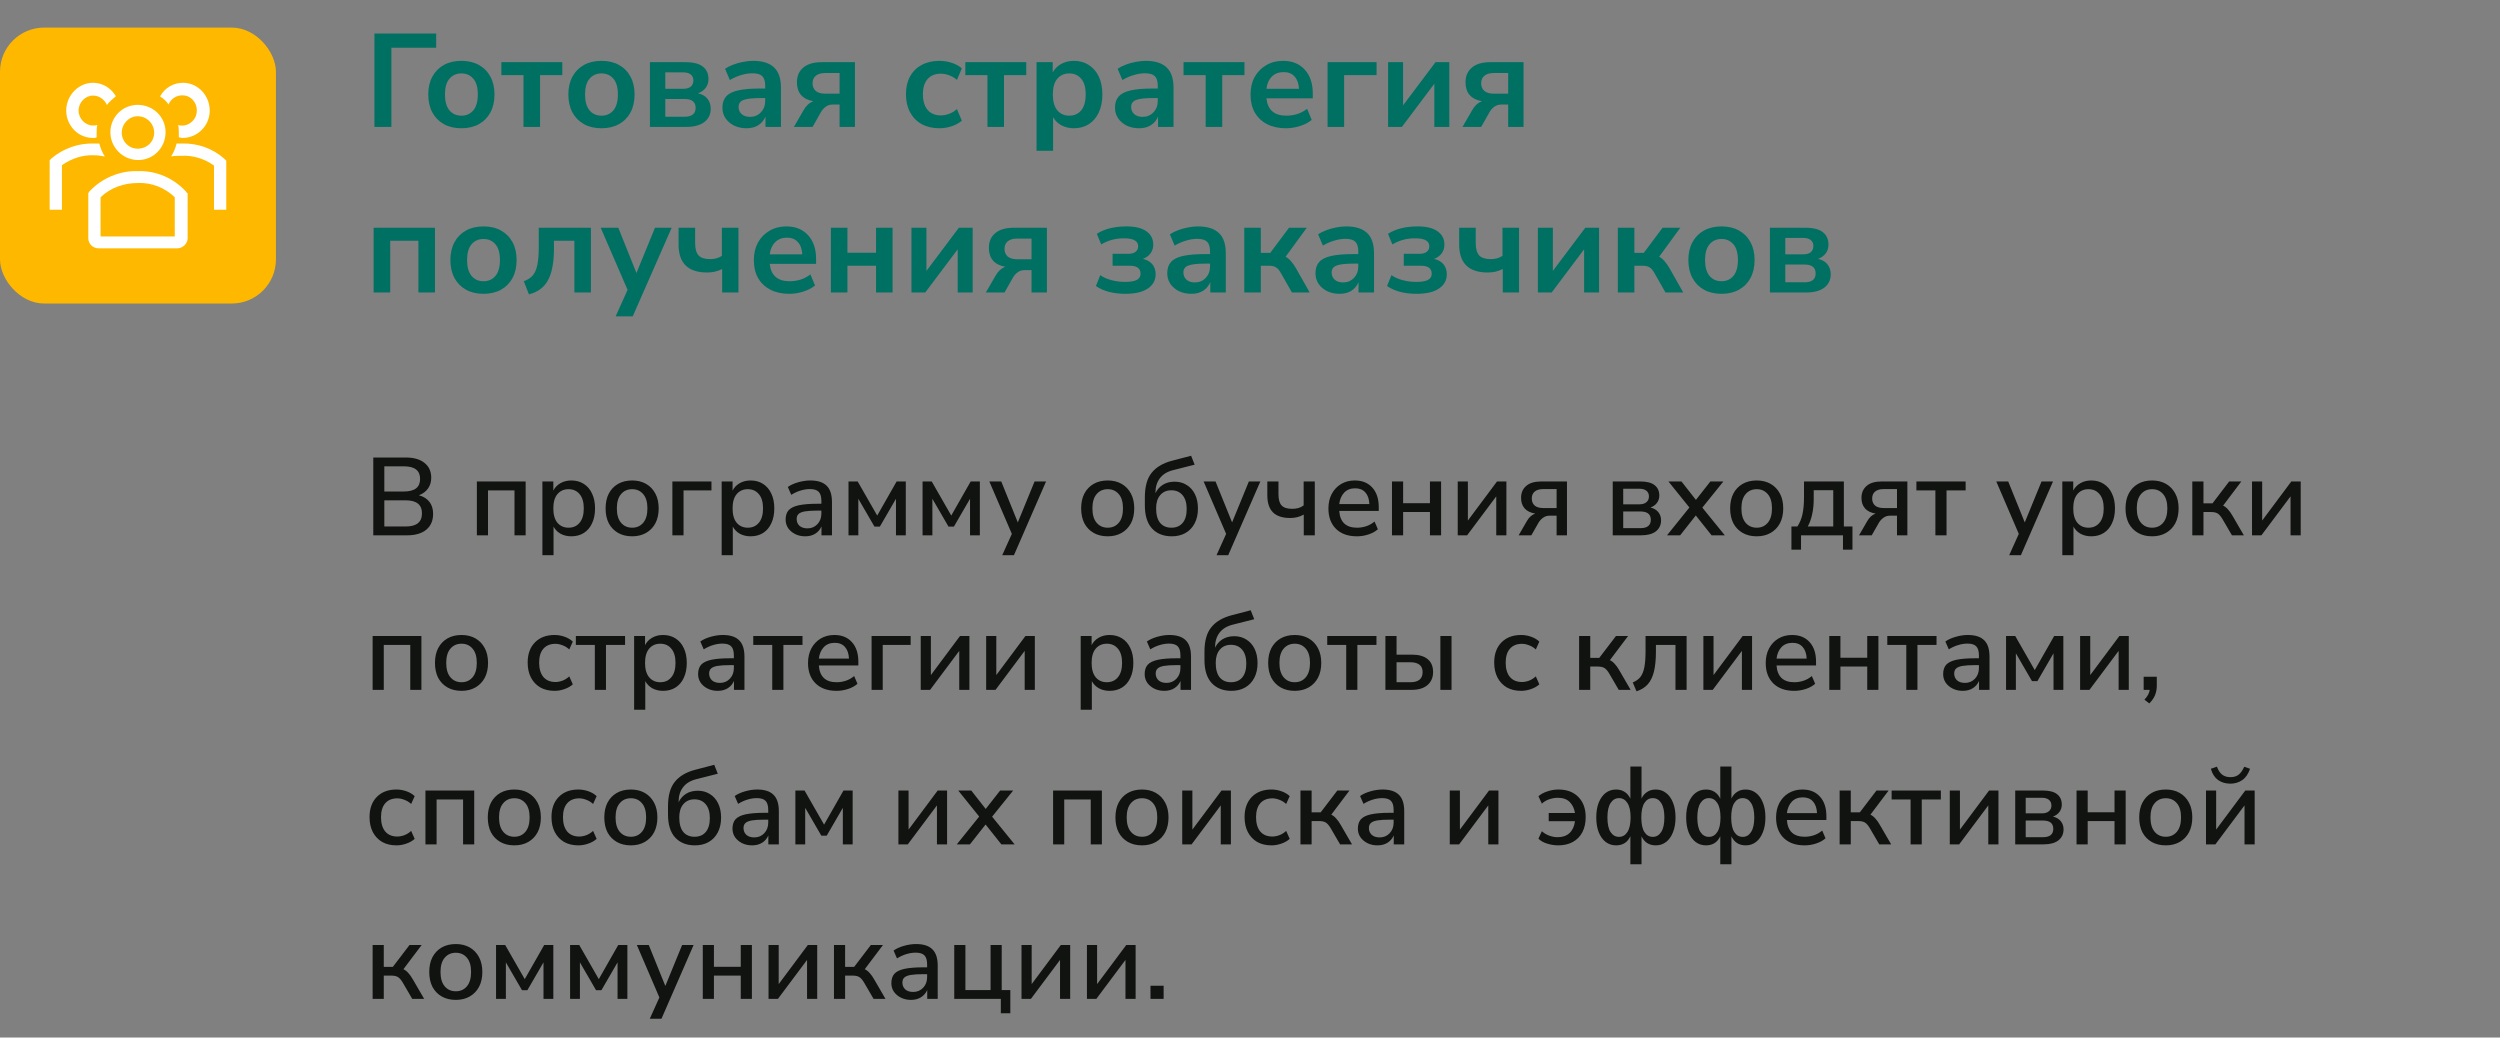
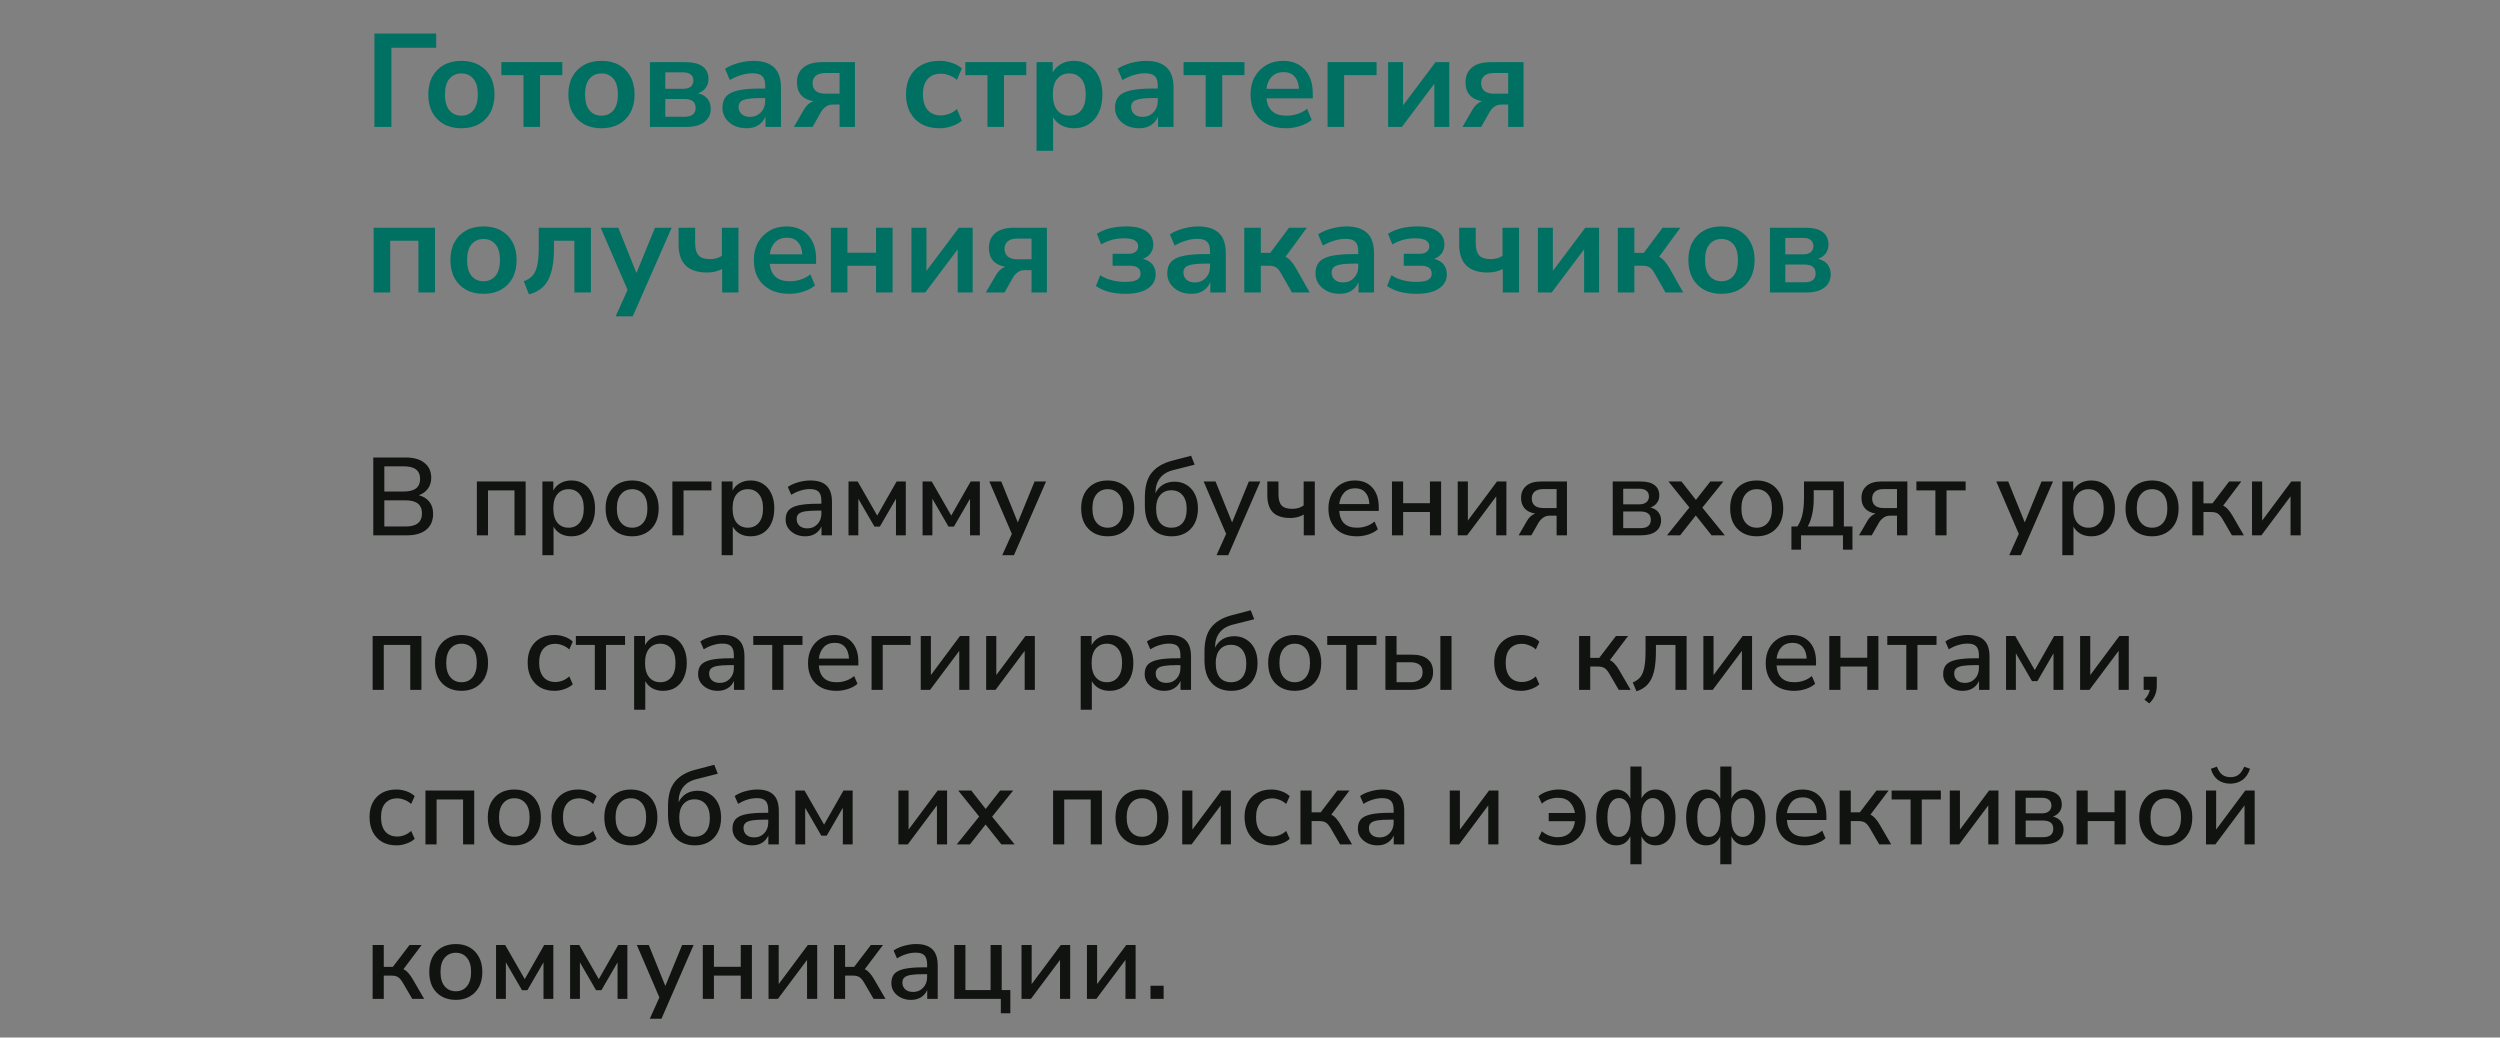
<svg xmlns="http://www.w3.org/2000/svg" width="453" height="188" viewBox="0 0 453 188" fill="none">
  <rect x="0" y="0" width="453" height="188" fill="#808080" stroke="none" />
  <path d="M67.848 23V6.08H79.032V8.648H70.92V23H67.848ZM83.603 23.24C82.387 23.24 81.331 22.992 80.435 22.496C79.539 22 78.843 21.296 78.347 20.384C77.851 19.456 77.603 18.368 77.603 17.12C77.603 15.872 77.851 14.792 78.347 13.88C78.843 12.968 79.539 12.264 80.435 11.768C81.331 11.272 82.387 11.024 83.603 11.024C84.819 11.024 85.875 11.272 86.771 11.768C87.667 12.264 88.363 12.968 88.859 13.88C89.355 14.792 89.603 15.872 89.603 17.12C89.603 18.368 89.355 19.456 88.859 20.384C88.363 21.296 87.667 22 86.771 22.496C85.875 22.992 84.819 23.24 83.603 23.24ZM83.603 20.96C84.499 20.96 85.219 20.64 85.763 20C86.307 19.344 86.579 18.384 86.579 17.12C86.579 15.84 86.307 14.888 85.763 14.264C85.219 13.624 84.499 13.304 83.603 13.304C82.707 13.304 81.987 13.624 81.443 14.264C80.899 14.888 80.627 15.84 80.627 17.12C80.627 18.384 80.899 19.344 81.443 20C81.987 20.64 82.707 20.96 83.603 20.96ZM94.856 23V13.616H90.848V11.264H101.888V13.616H97.856V23H94.856ZM108.986 23.24C107.77 23.24 106.714 22.992 105.818 22.496C104.922 22 104.226 21.296 103.73 20.384C103.234 19.456 102.986 18.368 102.986 17.12C102.986 15.872 103.234 14.792 103.73 13.88C104.226 12.968 104.922 12.264 105.818 11.768C106.714 11.272 107.77 11.024 108.986 11.024C110.202 11.024 111.258 11.272 112.154 11.768C113.05 12.264 113.746 12.968 114.242 13.88C114.738 14.792 114.986 15.872 114.986 17.12C114.986 18.368 114.738 19.456 114.242 20.384C113.746 21.296 113.05 22 112.154 22.496C111.258 22.992 110.202 23.24 108.986 23.24ZM108.986 20.96C109.882 20.96 110.602 20.64 111.146 20C111.69 19.344 111.962 18.384 111.962 17.12C111.962 15.84 111.69 14.888 111.146 14.264C110.602 13.624 109.882 13.304 108.986 13.304C108.09 13.304 107.37 13.624 106.826 14.264C106.282 14.888 106.01 15.84 106.01 17.12C106.01 18.384 106.282 19.344 106.826 20C107.37 20.64 108.09 20.96 108.986 20.96ZM117.767 23V11.264H124.103C125.623 11.264 126.711 11.536 127.367 12.08C128.039 12.608 128.375 13.36 128.375 14.336C128.375 14.944 128.207 15.472 127.871 15.92C127.535 16.368 127.071 16.696 126.479 16.904C127.247 17.08 127.823 17.416 128.207 17.912C128.591 18.408 128.783 19.008 128.783 19.712C128.783 20.72 128.399 21.52 127.631 22.112C126.863 22.704 125.751 23 124.295 23H117.767ZM120.551 16.088H123.815C124.391 16.088 124.839 15.96 125.159 15.704C125.479 15.432 125.639 15.056 125.639 14.576C125.639 14.096 125.479 13.736 125.159 13.496C124.839 13.24 124.391 13.112 123.815 13.112H120.551V16.088ZM120.551 21.152H124.031C125.375 21.152 126.047 20.616 126.047 19.544C126.047 18.472 125.375 17.936 124.031 17.936H120.551V21.152ZM135.295 23.24C134.447 23.24 133.687 23.08 133.015 22.76C132.359 22.424 131.839 21.976 131.455 21.416C131.087 20.856 130.903 20.224 130.903 19.52C130.903 18.656 131.127 17.976 131.575 17.48C132.023 16.968 132.751 16.6 133.759 16.376C134.767 16.152 136.119 16.04 137.815 16.04H138.655V15.536C138.655 14.736 138.479 14.16 138.127 13.808C137.775 13.456 137.183 13.28 136.351 13.28C135.695 13.28 135.023 13.384 134.335 13.592C133.647 13.784 132.951 14.088 132.247 14.504L131.383 12.464C131.799 12.176 132.287 11.928 132.847 11.72C133.423 11.496 134.023 11.328 134.647 11.216C135.287 11.088 135.887 11.024 136.447 11.024C138.159 11.024 139.431 11.424 140.263 12.224C141.095 13.008 141.511 14.232 141.511 15.896V23H138.703V21.128C138.431 21.784 137.999 22.304 137.407 22.688C136.815 23.056 136.111 23.24 135.295 23.24ZM135.919 21.176C136.703 21.176 137.351 20.904 137.863 20.36C138.391 19.816 138.655 19.128 138.655 18.296V17.768H137.839C136.335 17.768 135.287 17.888 134.695 18.128C134.119 18.352 133.831 18.768 133.831 19.376C133.831 19.904 134.015 20.336 134.383 20.672C134.751 21.008 135.263 21.176 135.919 21.176ZM143.852 23L145.604 19.976C146.052 19.16 146.644 18.616 147.38 18.344C145.396 17.976 144.404 16.832 144.404 14.912C144.404 13.776 144.788 12.888 145.556 12.248C146.324 11.592 147.452 11.264 148.94 11.264H154.916V23H152.132V18.944H150.884C150.404 18.944 149.988 19.072 149.636 19.328C149.284 19.584 148.996 19.904 148.772 20.288L147.236 23H143.852ZM149.564 16.976H152.132V13.232H149.564C148.78 13.232 148.196 13.4 147.812 13.736C147.428 14.056 147.236 14.504 147.236 15.08C147.236 15.672 147.428 16.136 147.812 16.472C148.196 16.808 148.78 16.976 149.564 16.976ZM170.23 23.24C168.998 23.24 167.926 22.992 167.014 22.496C166.102 21.984 165.398 21.264 164.902 20.336C164.406 19.408 164.158 18.32 164.158 17.072C164.158 15.824 164.406 14.752 164.902 13.856C165.398 12.944 166.102 12.248 167.014 11.768C167.926 11.272 168.998 11.024 170.23 11.024C170.982 11.024 171.726 11.144 172.462 11.384C173.198 11.624 173.806 11.96 174.286 12.392L173.398 14.48C172.982 14.112 172.51 13.832 171.982 13.64C171.47 13.448 170.974 13.352 170.494 13.352C169.454 13.352 168.646 13.68 168.07 14.336C167.51 14.976 167.23 15.896 167.23 17.096C167.23 18.28 167.51 19.216 168.07 19.904C168.646 20.576 169.454 20.912 170.494 20.912C170.958 20.912 171.454 20.816 171.982 20.624C172.51 20.432 172.982 20.144 173.398 19.76L174.286 21.872C173.806 22.288 173.19 22.624 172.438 22.88C171.702 23.12 170.966 23.24 170.23 23.24ZM178.926 23V13.616H174.918V11.264H185.958V13.616H181.926V23H178.926ZM187.822 27.32V11.264H190.75V13.136C191.086 12.496 191.59 11.984 192.262 11.6C192.95 11.216 193.726 11.024 194.59 11.024C195.614 11.024 196.51 11.272 197.278 11.768C198.062 12.264 198.67 12.968 199.102 13.88C199.534 14.776 199.75 15.856 199.75 17.12C199.75 18.368 199.534 19.456 199.102 20.384C198.67 21.296 198.07 22 197.302 22.496C196.534 22.992 195.63 23.24 194.59 23.24C193.758 23.24 193.006 23.064 192.334 22.712C191.678 22.344 191.174 21.856 190.822 21.248V27.32H187.822ZM193.75 20.96C194.646 20.96 195.366 20.64 195.91 20C196.454 19.344 196.726 18.384 196.726 17.12C196.726 15.84 196.454 14.888 195.91 14.264C195.366 13.624 194.646 13.304 193.75 13.304C192.854 13.304 192.134 13.624 191.59 14.264C191.046 14.888 190.774 15.84 190.774 17.12C190.774 18.384 191.046 19.344 191.59 20C192.134 20.64 192.854 20.96 193.75 20.96ZM206.428 23.24C205.58 23.24 204.82 23.08 204.148 22.76C203.492 22.424 202.972 21.976 202.588 21.416C202.22 20.856 202.036 20.224 202.036 19.52C202.036 18.656 202.26 17.976 202.708 17.48C203.156 16.968 203.884 16.6 204.892 16.376C205.9 16.152 207.252 16.04 208.948 16.04H209.788V15.536C209.788 14.736 209.612 14.16 209.26 13.808C208.908 13.456 208.316 13.28 207.484 13.28C206.828 13.28 206.156 13.384 205.468 13.592C204.78 13.784 204.084 14.088 203.38 14.504L202.516 12.464C202.932 12.176 203.42 11.928 203.98 11.72C204.556 11.496 205.156 11.328 205.78 11.216C206.42 11.088 207.02 11.024 207.58 11.024C209.292 11.024 210.564 11.424 211.396 12.224C212.228 13.008 212.644 14.232 212.644 15.896V23H209.836V21.128C209.564 21.784 209.132 22.304 208.54 22.688C207.948 23.056 207.244 23.24 206.428 23.24ZM207.052 21.176C207.836 21.176 208.484 20.904 208.996 20.36C209.524 19.816 209.788 19.128 209.788 18.296V17.768H208.972C207.468 17.768 206.42 17.888 205.828 18.128C205.252 18.352 204.964 18.768 204.964 19.376C204.964 19.904 205.148 20.336 205.516 20.672C205.884 21.008 206.396 21.176 207.052 21.176ZM218.465 23V13.616H214.457V11.264H225.497V13.616H221.465V23H218.465ZM233.028 23.24C231.7 23.24 230.556 22.992 229.596 22.496C228.636 22 227.892 21.296 227.364 20.384C226.852 19.472 226.596 18.392 226.596 17.144C226.596 15.928 226.844 14.864 227.34 13.952C227.852 13.04 228.548 12.328 229.428 11.816C230.324 11.288 231.34 11.024 232.476 11.024C234.14 11.024 235.452 11.552 236.412 12.608C237.388 13.664 237.876 15.104 237.876 16.928V17.816H229.476C229.7 19.912 230.9 20.96 233.076 20.96C233.732 20.96 234.388 20.864 235.044 20.672C235.7 20.464 236.3 20.144 236.844 19.712L237.684 21.728C237.124 22.192 236.42 22.56 235.572 22.832C234.724 23.104 233.876 23.24 233.028 23.24ZM232.596 13.064C231.716 13.064 231.004 13.336 230.46 13.88C229.916 14.424 229.588 15.16 229.476 16.088H235.38C235.316 15.112 235.044 14.368 234.564 13.856C234.1 13.328 233.444 13.064 232.596 13.064ZM240.556 23V11.264H249.436V13.616H243.556V23H240.556ZM251.524 23V11.264H254.236V19.088L260.116 11.264H262.612V23H259.9V15.176L254.02 23H251.524ZM265.001 23L266.753 19.976C267.201 19.16 267.793 18.616 268.529 18.344C266.545 17.976 265.553 16.832 265.553 14.912C265.553 13.776 265.937 12.888 266.705 12.248C267.473 11.592 268.601 11.264 270.089 11.264H276.065V23H273.281V18.944H272.033C271.553 18.944 271.137 19.072 270.785 19.328C270.433 19.584 270.145 19.904 269.921 20.288L268.385 23H265.001ZM270.713 16.976H273.281V13.232H270.713C269.929 13.232 269.345 13.4 268.961 13.736C268.577 14.056 268.385 14.504 268.385 15.08C268.385 15.672 268.577 16.136 268.961 16.472C269.345 16.808 269.929 16.976 270.713 16.976ZM67.704 53V41.264H78.816V53H75.816V43.616H70.704V53H67.704ZM87.611 53.24C86.395 53.24 85.339 52.992 84.443 52.496C83.547 52 82.851 51.296 82.355 50.384C81.859 49.456 81.611 48.368 81.611 47.12C81.611 45.872 81.859 44.792 82.355 43.88C82.851 42.968 83.547 42.264 84.443 41.768C85.339 41.272 86.395 41.024 87.611 41.024C88.827 41.024 89.883 41.272 90.779 41.768C91.675 42.264 92.371 42.968 92.867 43.88C93.363 44.792 93.611 45.872 93.611 47.12C93.611 48.368 93.363 49.456 92.867 50.384C92.371 51.296 91.675 52 90.779 52.496C89.883 52.992 88.827 53.24 87.611 53.24ZM87.611 50.96C88.507 50.96 89.227 50.64 89.771 50C90.315 49.344 90.587 48.384 90.587 47.12C90.587 45.84 90.315 44.888 89.771 44.264C89.227 43.624 88.507 43.304 87.611 43.304C86.715 43.304 85.995 43.624 85.451 44.264C84.907 44.888 84.635 45.84 84.635 47.12C84.635 48.384 84.907 49.344 85.451 50C85.995 50.64 86.715 50.96 87.611 50.96ZM95.845 53.336L94.909 50.96C95.581 50.72 96.117 50.376 96.517 49.928C96.917 49.464 97.197 48.832 97.357 48.032C97.533 47.216 97.621 46.168 97.621 44.888V41.264H107.077V53H104.077V43.616H100.381V44.984C100.381 47.512 100.021 49.44 99.301 50.768C98.597 52.08 97.445 52.936 95.845 53.336ZM111.557 57.32L113.717 52.52L108.845 41.264H112.037L115.325 49.472L118.685 41.264H121.709L114.653 57.32H111.557ZM130.854 53V48.752C130.422 48.96 129.974 49.12 129.51 49.232C129.062 49.328 128.598 49.376 128.118 49.376C124.678 49.376 122.958 47.688 122.958 44.312V41.264H125.958V44.048C125.958 45.072 126.166 45.816 126.582 46.28C126.998 46.728 127.686 46.952 128.646 46.952C129.078 46.952 129.47 46.904 129.822 46.808C130.174 46.712 130.502 46.56 130.806 46.352V41.264H133.806V53H130.854ZM143.028 53.24C141.7 53.24 140.556 52.992 139.596 52.496C138.636 52 137.892 51.296 137.364 50.384C136.852 49.472 136.596 48.392 136.596 47.144C136.596 45.928 136.844 44.864 137.34 43.952C137.852 43.04 138.548 42.328 139.428 41.816C140.324 41.288 141.34 41.024 142.476 41.024C144.14 41.024 145.452 41.552 146.412 42.608C147.388 43.664 147.876 45.104 147.876 46.928V47.816H139.476C139.7 49.912 140.9 50.96 143.076 50.96C143.732 50.96 144.388 50.864 145.044 50.672C145.7 50.464 146.3 50.144 146.844 49.712L147.684 51.728C147.124 52.192 146.42 52.56 145.572 52.832C144.724 53.104 143.876 53.24 143.028 53.24ZM142.596 43.064C141.716 43.064 141.004 43.336 140.46 43.88C139.916 44.424 139.588 45.16 139.476 46.088H145.38C145.316 45.112 145.044 44.368 144.564 43.856C144.1 43.328 143.444 43.064 142.596 43.064ZM150.556 53V41.264H153.556V45.8H158.74V41.264H161.74V53H158.74V48.152H153.556V53H150.556ZM165.157 53V41.264H167.869V49.088L173.749 41.264H176.245V53H173.533V45.176L167.653 53H165.157ZM178.634 53L180.386 49.976C180.834 49.16 181.426 48.616 182.162 48.344C180.178 47.976 179.186 46.832 179.186 44.912C179.186 43.776 179.57 42.888 180.338 42.248C181.106 41.592 182.234 41.264 183.722 41.264H189.698V53H186.914V48.944H185.666C185.186 48.944 184.77 49.072 184.418 49.328C184.066 49.584 183.778 49.904 183.554 50.288L182.018 53H178.634ZM184.346 46.976H186.914V43.232H184.346C183.562 43.232 182.978 43.4 182.594 43.736C182.21 44.056 182.018 44.504 182.018 45.08C182.018 45.672 182.21 46.136 182.594 46.472C182.978 46.808 183.562 46.976 184.346 46.976ZM203.907 53.24C202.851 53.24 201.851 53.12 200.907 52.88C199.979 52.624 199.203 52.272 198.579 51.824L199.371 49.856C199.931 50.256 200.611 50.56 201.411 50.768C202.211 50.976 203.019 51.08 203.835 51.08C204.827 51.08 205.547 50.96 205.995 50.72C206.443 50.48 206.667 50.104 206.667 49.592C206.667 48.632 206.019 48.152 204.723 48.152H201.603V45.992H204.435C205.011 45.992 205.451 45.872 205.755 45.632C206.075 45.392 206.235 45.056 206.235 44.624C206.235 44.16 206.035 43.808 205.635 43.568C205.251 43.312 204.587 43.184 203.643 43.184C202.843 43.184 202.107 43.28 201.435 43.472C200.763 43.664 200.131 43.936 199.539 44.288L198.747 42.368C200.123 41.472 201.923 41.024 204.147 41.024C205.715 41.024 206.907 41.32 207.723 41.912C208.555 42.488 208.971 43.296 208.971 44.336C208.971 44.928 208.803 45.456 208.467 45.92C208.131 46.368 207.675 46.696 207.099 46.904C207.835 47.08 208.403 47.408 208.803 47.888C209.203 48.368 209.403 48.976 209.403 49.712C209.403 50.784 208.931 51.64 207.987 52.28C207.043 52.92 205.683 53.24 203.907 53.24ZM215.897 53.24C215.049 53.24 214.289 53.08 213.617 52.76C212.961 52.424 212.441 51.976 212.057 51.416C211.689 50.856 211.505 50.224 211.505 49.52C211.505 48.656 211.729 47.976 212.177 47.48C212.625 46.968 213.353 46.6 214.361 46.376C215.369 46.152 216.721 46.04 218.417 46.04H219.257V45.536C219.257 44.736 219.081 44.16 218.729 43.808C218.377 43.456 217.785 43.28 216.953 43.28C216.297 43.28 215.625 43.384 214.937 43.592C214.249 43.784 213.553 44.088 212.849 44.504L211.985 42.464C212.401 42.176 212.889 41.928 213.449 41.72C214.025 41.496 214.625 41.328 215.249 41.216C215.889 41.088 216.489 41.024 217.049 41.024C218.761 41.024 220.033 41.424 220.865 42.224C221.697 43.008 222.113 44.232 222.113 45.896V53H219.305V51.128C219.033 51.784 218.601 52.304 218.009 52.688C217.417 53.056 216.713 53.24 215.897 53.24ZM216.521 51.176C217.305 51.176 217.953 50.904 218.465 50.36C218.993 49.816 219.257 49.128 219.257 48.296V47.768H218.441C216.937 47.768 215.889 47.888 215.297 48.128C214.721 48.352 214.433 48.768 214.433 49.376C214.433 49.904 214.617 50.336 214.985 50.672C215.353 51.008 215.865 51.176 216.521 51.176ZM225.462 53V41.264H228.462V45.824H230.166L233.574 41.264H236.79L232.95 46.52C233.318 46.712 233.646 46.984 233.934 47.336C234.238 47.672 234.542 48.104 234.846 48.632L237.318 53H234.102L232.134 49.544C231.83 48.984 231.518 48.616 231.198 48.44C230.894 48.248 230.478 48.152 229.95 48.152H228.462V53H225.462ZM242.756 53.24C241.908 53.24 241.148 53.08 240.476 52.76C239.82 52.424 239.3 51.976 238.916 51.416C238.548 50.856 238.364 50.224 238.364 49.52C238.364 48.656 238.588 47.976 239.036 47.48C239.484 46.968 240.212 46.6 241.22 46.376C242.228 46.152 243.58 46.04 245.276 46.04H246.116V45.536C246.116 44.736 245.94 44.16 245.588 43.808C245.236 43.456 244.644 43.28 243.812 43.28C243.156 43.28 242.484 43.384 241.796 43.592C241.108 43.784 240.412 44.088 239.708 44.504L238.844 42.464C239.26 42.176 239.748 41.928 240.308 41.72C240.884 41.496 241.484 41.328 242.108 41.216C242.748 41.088 243.348 41.024 243.908 41.024C245.62 41.024 246.892 41.424 247.724 42.224C248.556 43.008 248.972 44.232 248.972 45.896V53H246.164V51.128C245.892 51.784 245.46 52.304 244.868 52.688C244.276 53.056 243.572 53.24 242.756 53.24ZM243.38 51.176C244.164 51.176 244.812 50.904 245.324 50.36C245.852 49.816 246.116 49.128 246.116 48.296V47.768H245.3C243.796 47.768 242.748 47.888 242.156 48.128C241.58 48.352 241.292 48.768 241.292 49.376C241.292 49.904 241.476 50.336 241.844 50.672C242.212 51.008 242.724 51.176 243.38 51.176ZM256.665 53.24C255.609 53.24 254.609 53.12 253.665 52.88C252.737 52.624 251.961 52.272 251.337 51.824L252.129 49.856C252.689 50.256 253.369 50.56 254.169 50.768C254.969 50.976 255.777 51.08 256.593 51.08C257.585 51.08 258.305 50.96 258.753 50.72C259.201 50.48 259.425 50.104 259.425 49.592C259.425 48.632 258.777 48.152 257.481 48.152H254.361V45.992H257.193C257.769 45.992 258.209 45.872 258.513 45.632C258.833 45.392 258.993 45.056 258.993 44.624C258.993 44.16 258.793 43.808 258.393 43.568C258.009 43.312 257.345 43.184 256.401 43.184C255.601 43.184 254.865 43.28 254.193 43.472C253.521 43.664 252.889 43.936 252.297 44.288L251.505 42.368C252.881 41.472 254.681 41.024 256.905 41.024C258.473 41.024 259.665 41.32 260.481 41.912C261.313 42.488 261.729 43.296 261.729 44.336C261.729 44.928 261.561 45.456 261.225 45.92C260.889 46.368 260.433 46.696 259.857 46.904C260.593 47.08 261.161 47.408 261.561 47.888C261.961 48.368 262.161 48.976 262.161 49.712C262.161 50.784 261.689 51.64 260.745 52.28C259.801 52.92 258.441 53.24 256.665 53.24ZM272.3 53V48.752C271.868 48.96 271.42 49.12 270.956 49.232C270.508 49.328 270.044 49.376 269.564 49.376C266.124 49.376 264.404 47.688 264.404 44.312V41.264H267.404V44.048C267.404 45.072 267.612 45.816 268.028 46.28C268.444 46.728 269.132 46.952 270.092 46.952C270.524 46.952 270.916 46.904 271.268 46.808C271.62 46.712 271.948 46.56 272.252 46.352V41.264H275.252V53H272.3ZM278.665 53V41.264H281.377V49.088L287.257 41.264H289.753V53H287.041V45.176L281.161 53H278.665ZM293.149 53V41.264H296.149V45.824H297.853L301.261 41.264H304.477L300.637 46.52C301.005 46.712 301.333 46.984 301.621 47.336C301.925 47.672 302.229 48.104 302.533 48.632L305.005 53H301.789L299.821 49.544C299.517 48.984 299.205 48.616 298.885 48.44C298.581 48.248 298.165 48.152 297.637 48.152H296.149V53H293.149ZM311.932 53.24C310.716 53.24 309.66 52.992 308.764 52.496C307.868 52 307.172 51.296 306.676 50.384C306.18 49.456 305.932 48.368 305.932 47.12C305.932 45.872 306.18 44.792 306.676 43.88C307.172 42.968 307.868 42.264 308.764 41.768C309.66 41.272 310.716 41.024 311.932 41.024C313.148 41.024 314.204 41.272 315.1 41.768C315.996 42.264 316.692 42.968 317.188 43.88C317.684 44.792 317.932 45.872 317.932 47.12C317.932 48.368 317.684 49.456 317.188 50.384C316.692 51.296 315.996 52 315.1 52.496C314.204 52.992 313.148 53.24 311.932 53.24ZM311.932 50.96C312.828 50.96 313.548 50.64 314.092 50C314.636 49.344 314.908 48.384 314.908 47.12C314.908 45.84 314.636 44.888 314.092 44.264C313.548 43.624 312.828 43.304 311.932 43.304C311.036 43.304 310.316 43.624 309.772 44.264C309.228 44.888 308.956 45.84 308.956 47.12C308.956 48.384 309.228 49.344 309.772 50C310.316 50.64 311.036 50.96 311.932 50.96ZM320.712 53V41.264H327.048C328.568 41.264 329.656 41.536 330.312 42.08C330.984 42.608 331.32 43.36 331.32 44.336C331.32 44.944 331.152 45.472 330.816 45.92C330.48 46.368 330.016 46.696 329.424 46.904C330.192 47.08 330.768 47.416 331.152 47.912C331.536 48.408 331.728 49.008 331.728 49.712C331.728 50.72 331.344 51.52 330.576 52.112C329.808 52.704 328.696 53 327.24 53H320.712ZM323.496 46.088H326.76C327.336 46.088 327.784 45.96 328.104 45.704C328.424 45.432 328.584 45.056 328.584 44.576C328.584 44.096 328.424 43.736 328.104 43.496C327.784 43.24 327.336 43.112 326.76 43.112H323.496V46.088ZM323.496 51.152H326.976C328.32 51.152 328.992 50.616 328.992 49.544C328.992 48.472 328.32 47.936 326.976 47.936H323.496V51.152Z" fill="#007062" />
  <path d="M67.64 97V82.9H73.52C74.987 82.9 76.12 83.227 76.92 83.88C77.733 84.52 78.14 85.42 78.14 86.58C78.14 87.34 77.94 87.993 77.54 88.54C77.14 89.087 76.593 89.487 75.9 89.74C76.713 89.953 77.347 90.347 77.8 90.92C78.253 91.493 78.48 92.22 78.48 93.1C78.48 94.353 78.06 95.32 77.22 96C76.393 96.667 75.24 97 73.76 97H67.64ZM69.64 89.06H73.2C75.147 89.06 76.12 88.3 76.12 86.78C76.12 85.26 75.147 84.5 73.2 84.5H69.64V89.06ZM69.64 95.4H73.52C75.48 95.4 76.46 94.607 76.46 93.02C76.46 91.447 75.48 90.66 73.52 90.66H69.64V95.4ZM86.407 97V87.24H95.247V97H93.227V88.86H88.427V97H86.407ZM98.282 100.6V87.24H100.262V88.9C100.542 88.34 100.969 87.893 101.542 87.56C102.116 87.227 102.776 87.06 103.522 87.06C104.389 87.06 105.142 87.267 105.782 87.68C106.436 88.093 106.936 88.68 107.282 89.44C107.642 90.187 107.822 91.08 107.822 92.12C107.822 93.16 107.642 94.06 107.282 94.82C106.936 95.58 106.436 96.167 105.782 96.58C105.142 96.98 104.389 97.18 103.522 97.18C102.802 97.18 102.156 97.027 101.582 96.72C101.022 96.4 100.596 95.967 100.302 95.42V100.6H98.282ZM103.022 95.62C103.862 95.62 104.529 95.32 105.022 94.72C105.529 94.12 105.782 93.253 105.782 92.12C105.782 90.987 105.529 90.127 105.022 89.54C104.529 88.94 103.862 88.64 103.022 88.64C102.182 88.64 101.509 88.94 101.002 89.54C100.509 90.127 100.262 90.987 100.262 92.12C100.262 93.253 100.509 94.12 101.002 94.72C101.509 95.32 102.182 95.62 103.022 95.62ZM114.553 97.18C113.567 97.18 112.713 96.973 111.993 96.56C111.273 96.147 110.713 95.567 110.313 94.82C109.927 94.06 109.733 93.16 109.733 92.12C109.733 91.08 109.927 90.187 110.313 89.44C110.713 88.68 111.273 88.093 111.993 87.68C112.713 87.267 113.567 87.06 114.553 87.06C115.513 87.06 116.353 87.267 117.073 87.68C117.793 88.093 118.353 88.68 118.753 89.44C119.153 90.187 119.353 91.08 119.353 92.12C119.353 93.16 119.153 94.06 118.753 94.82C118.353 95.567 117.793 96.147 117.073 96.56C116.353 96.973 115.513 97.18 114.553 97.18ZM114.553 95.62C115.38 95.62 116.047 95.32 116.553 94.72C117.06 94.12 117.313 93.253 117.313 92.12C117.313 90.987 117.06 90.127 116.553 89.54C116.047 88.94 115.38 88.64 114.553 88.64C113.713 88.64 113.04 88.94 112.533 89.54C112.027 90.127 111.773 90.987 111.773 92.12C111.773 93.253 112.027 94.12 112.533 94.72C113.04 95.32 113.713 95.62 114.553 95.62ZM121.836 97V87.24H128.916V88.86H123.856V97H121.836ZM130.763 100.6V87.24H132.743V88.9C133.023 88.34 133.449 87.893 134.023 87.56C134.596 87.227 135.256 87.06 136.003 87.06C136.869 87.06 137.623 87.267 138.263 87.68C138.916 88.093 139.416 88.68 139.763 89.44C140.123 90.187 140.303 91.08 140.303 92.12C140.303 93.16 140.123 94.06 139.763 94.82C139.416 95.58 138.916 96.167 138.263 96.58C137.623 96.98 136.869 97.18 136.003 97.18C135.283 97.18 134.636 97.027 134.063 96.72C133.503 96.4 133.076 95.967 132.783 95.42V100.6H130.763ZM135.503 95.62C136.343 95.62 137.009 95.32 137.503 94.72C138.009 94.12 138.263 93.253 138.263 92.12C138.263 90.987 138.009 90.127 137.503 89.54C137.009 88.94 136.343 88.64 135.503 88.64C134.663 88.64 133.989 88.94 133.483 89.54C132.989 90.127 132.743 90.987 132.743 92.12C132.743 93.253 132.989 94.12 133.483 94.72C133.989 95.32 134.663 95.62 135.503 95.62ZM145.914 97.18C145.234 97.18 144.627 97.047 144.094 96.78C143.561 96.513 143.134 96.153 142.814 95.7C142.507 95.247 142.354 94.733 142.354 94.16C142.354 93.44 142.534 92.873 142.894 92.46C143.267 92.047 143.874 91.747 144.714 91.56C145.567 91.373 146.714 91.28 148.154 91.28H148.834V90.76C148.834 90 148.674 89.453 148.354 89.12C148.034 88.787 147.507 88.62 146.774 88.62C146.214 88.62 145.654 88.707 145.094 88.88C144.534 89.04 143.961 89.3 143.374 89.66L142.754 88.24C143.261 87.88 143.894 87.593 144.654 87.38C145.414 87.167 146.141 87.06 146.834 87.06C148.167 87.06 149.154 87.38 149.794 88.02C150.434 88.647 150.754 89.633 150.754 90.98V97H148.854V95.38C148.614 95.94 148.241 96.38 147.734 96.7C147.227 97.02 146.621 97.18 145.914 97.18ZM146.314 95.74C147.034 95.74 147.634 95.487 148.114 94.98C148.594 94.473 148.834 93.833 148.834 93.06V92.52H148.174C147.201 92.52 146.434 92.567 145.874 92.66C145.327 92.753 144.934 92.913 144.694 93.14C144.467 93.353 144.354 93.653 144.354 94.04C144.354 94.547 144.527 94.96 144.874 95.28C145.221 95.587 145.701 95.74 146.314 95.74ZM153.75 97V87.24H155.41L158.95 93.42L162.47 87.24H164.13V97H162.35V90.38L159.43 95.42H158.45L155.53 90.38V97H153.75ZM167.168 97V87.24H168.828L172.368 93.42L175.888 87.24H177.548V97H175.768V90.38L172.848 95.42H171.868L168.948 90.38V97H167.168ZM181.606 100.6L183.346 96.74L179.266 87.24H181.426L184.426 94.66L187.466 87.24H189.546L183.726 100.6H181.606ZM200.725 97.18C199.739 97.18 198.885 96.973 198.165 96.56C197.445 96.147 196.885 95.567 196.485 94.82C196.099 94.06 195.905 93.16 195.905 92.12C195.905 91.08 196.099 90.187 196.485 89.44C196.885 88.68 197.445 88.093 198.165 87.68C198.885 87.267 199.739 87.06 200.725 87.06C201.685 87.06 202.525 87.267 203.245 87.68C203.965 88.093 204.525 88.68 204.925 89.44C205.325 90.187 205.525 91.08 205.525 92.12C205.525 93.16 205.325 94.06 204.925 94.82C204.525 95.567 203.965 96.147 203.245 96.56C202.525 96.973 201.685 97.18 200.725 97.18ZM200.725 95.62C201.552 95.62 202.219 95.32 202.725 94.72C203.232 94.12 203.485 93.253 203.485 92.12C203.485 90.987 203.232 90.127 202.725 89.54C202.219 88.94 201.552 88.64 200.725 88.64C199.885 88.64 199.212 88.94 198.705 89.54C198.199 90.127 197.945 90.987 197.945 92.12C197.945 93.253 198.199 94.12 198.705 94.72C199.212 95.32 199.885 95.62 200.725 95.62ZM212.328 97.18C210.822 97.18 209.628 96.707 208.748 95.76C207.882 94.813 207.448 93.42 207.448 91.58V90.1C207.448 88.153 207.862 86.673 208.688 85.66C209.515 84.633 210.748 83.907 212.388 83.48L215.828 82.58L216.468 84.2L212.528 85.2C211.488 85.467 210.702 85.953 210.168 86.66C209.635 87.367 209.368 88.24 209.368 89.28V89.36C209.675 88.72 210.122 88.213 210.708 87.84C211.308 87.467 212.022 87.28 212.848 87.28C213.675 87.28 214.402 87.48 215.028 87.88C215.668 88.267 216.168 88.827 216.528 89.56C216.888 90.293 217.068 91.16 217.068 92.16C217.068 93.187 216.868 94.08 216.468 94.84C216.082 95.587 215.528 96.167 214.808 96.58C214.102 96.98 213.275 97.18 212.328 97.18ZM212.248 95.62C213.128 95.62 213.808 95.333 214.288 94.76C214.782 94.173 215.028 93.333 215.028 92.24C215.028 91.16 214.782 90.327 214.288 89.74C213.795 89.14 213.115 88.84 212.248 88.84C211.395 88.84 210.722 89.133 210.228 89.72C209.735 90.293 209.488 91.087 209.488 92.1C209.488 93.26 209.728 94.14 210.208 94.74C210.702 95.327 211.382 95.62 212.248 95.62ZM220.435 100.6L222.175 96.74L218.095 87.24H220.255L223.255 94.66L226.295 87.24H228.375L222.555 100.6H220.435ZM236.24 97V93.24C235.52 93.653 234.706 93.86 233.8 93.86C232.386 93.86 231.34 93.52 230.66 92.84C229.98 92.16 229.64 91.127 229.64 89.74V87.24H231.66V89.58C231.66 90.5 231.846 91.167 232.22 91.58C232.606 91.993 233.24 92.2 234.12 92.2C234.546 92.2 234.926 92.153 235.26 92.06C235.593 91.967 235.913 91.807 236.22 91.58V87.24H238.24V97H236.24ZM245.87 97.18C244.27 97.18 243.01 96.733 242.09 95.84C241.17 94.933 240.71 93.7 240.71 92.14C240.71 91.14 240.91 90.26 241.31 89.5C241.723 88.727 242.29 88.127 243.01 87.7C243.73 87.273 244.557 87.06 245.49 87.06C246.837 87.06 247.897 87.493 248.67 88.36C249.443 89.213 249.83 90.393 249.83 91.9V92.58H242.67C242.817 94.607 243.89 95.62 245.89 95.62C246.45 95.62 246.997 95.533 247.53 95.36C248.077 95.187 248.59 94.9 249.07 94.5L249.67 95.9C249.23 96.3 248.663 96.613 247.97 96.84C247.277 97.067 246.577 97.18 245.87 97.18ZM245.57 88.48C244.73 88.48 244.063 88.74 243.57 89.26C243.077 89.78 242.777 90.473 242.67 91.34H248.13C248.09 90.433 247.85 89.733 247.41 89.24C246.97 88.733 246.357 88.48 245.57 88.48ZM252.227 97V87.24H254.247V91.18H259.107V87.24H261.127V97H259.107V92.78H254.247V97H252.227ZM264.141 97V87.24H265.981V94.32L271.261 87.24H272.961V97H271.121V89.94L265.841 97H264.141ZM275.177 97L276.657 94.44C277.043 93.747 277.55 93.287 278.177 93.06C277.35 92.927 276.717 92.62 276.277 92.14C275.837 91.647 275.617 91.007 275.617 90.22C275.617 89.313 275.923 88.593 276.537 88.06C277.15 87.513 278.063 87.24 279.277 87.24H283.937V97H282.057V93.44H280.797C280.33 93.44 279.93 93.567 279.597 93.82C279.263 94.06 278.99 94.36 278.777 94.72L277.477 97H275.177ZM279.697 92.06H282.057V88.62H279.697C278.963 88.62 278.423 88.773 278.077 89.08C277.73 89.373 277.557 89.787 277.557 90.32C277.557 90.867 277.73 91.293 278.077 91.6C278.423 91.907 278.963 92.06 279.697 92.06ZM292.227 97V87.24H297.207C298.407 87.24 299.28 87.467 299.827 87.92C300.387 88.36 300.667 88.987 300.667 89.8C300.667 90.307 300.52 90.753 300.227 91.14C299.947 91.513 299.56 91.787 299.067 91.96C299.68 92.107 300.154 92.387 300.487 92.8C300.82 93.213 300.987 93.707 300.987 94.28C300.987 95.12 300.674 95.787 300.047 96.28C299.42 96.76 298.527 97 297.367 97H292.227ZM294.127 91.38H297.067C297.614 91.38 298.034 91.253 298.327 91C298.634 90.747 298.787 90.4 298.787 89.96C298.787 89.507 298.634 89.16 298.327 88.92C298.034 88.68 297.614 88.56 297.067 88.56H294.127V91.38ZM294.127 95.7H297.247C298.5 95.7 299.127 95.193 299.127 94.18C299.127 93.18 298.5 92.68 297.247 92.68H294.127V95.7ZM302.06 97L306.12 91.96L302.32 87.24H304.68L307.3 90.58L309.92 87.24H312.28L308.46 91.98L312.54 97H310.14L307.28 93.4L304.44 97H302.06ZM318.323 97.18C317.336 97.18 316.483 96.973 315.763 96.56C315.043 96.147 314.483 95.567 314.083 94.82C313.696 94.06 313.503 93.16 313.503 92.12C313.503 91.08 313.696 90.187 314.083 89.44C314.483 88.68 315.043 88.093 315.763 87.68C316.483 87.267 317.336 87.06 318.323 87.06C319.283 87.06 320.123 87.267 320.843 87.68C321.563 88.093 322.123 88.68 322.523 89.44C322.923 90.187 323.123 91.08 323.123 92.12C323.123 93.16 322.923 94.06 322.523 94.82C322.123 95.567 321.563 96.147 320.843 96.56C320.123 96.973 319.283 97.18 318.323 97.18ZM318.323 95.62C319.15 95.62 319.816 95.32 320.323 94.72C320.83 94.12 321.083 93.253 321.083 92.12C321.083 90.987 320.83 90.127 320.323 89.54C319.816 88.94 319.15 88.64 318.323 88.64C317.483 88.64 316.81 88.94 316.303 89.54C315.796 90.127 315.543 90.987 315.543 92.12C315.543 93.253 315.796 94.12 316.303 94.72C316.81 95.32 317.483 95.62 318.323 95.62ZM324.606 99.6V95.4H325.686C326.113 94.76 326.419 94.02 326.606 93.18C326.793 92.327 326.886 91.293 326.886 90.08V87.24H334.106V95.4H335.666V99.6H333.946V97H326.346V99.6H324.606ZM327.566 95.4H332.186V88.82H328.646V90.5C328.646 91.42 328.553 92.313 328.366 93.18C328.179 94.047 327.913 94.787 327.566 95.4ZM336.856 97L338.336 94.44C338.723 93.747 339.23 93.287 339.856 93.06C339.03 92.927 338.396 92.62 337.956 92.14C337.516 91.647 337.296 91.007 337.296 90.22C337.296 89.313 337.603 88.593 338.216 88.06C338.83 87.513 339.743 87.24 340.956 87.24H345.616V97H343.736V93.44H342.476C342.01 93.44 341.61 93.567 341.276 93.82C340.943 94.06 340.67 94.36 340.456 94.72L339.156 97H336.856ZM341.376 92.06H343.736V88.62H341.376C340.643 88.62 340.103 88.773 339.756 89.08C339.41 89.373 339.236 89.787 339.236 90.32C339.236 90.867 339.41 91.293 339.756 91.6C340.103 91.907 340.643 92.06 341.376 92.06ZM350.693 97V88.86H347.253V87.24H356.173V88.86H352.713V97H350.693ZM364.067 100.6L365.807 96.74L361.727 87.24H363.887L366.887 94.66L369.927 87.24H372.007L366.187 100.6H364.067ZM373.692 100.6V87.24H375.672V88.9C375.952 88.34 376.379 87.893 376.952 87.56C377.526 87.227 378.186 87.06 378.932 87.06C379.799 87.06 380.552 87.267 381.192 87.68C381.846 88.093 382.346 88.68 382.692 89.44C383.052 90.187 383.232 91.08 383.232 92.12C383.232 93.16 383.052 94.06 382.692 94.82C382.346 95.58 381.846 96.167 381.192 96.58C380.552 96.98 379.799 97.18 378.932 97.18C378.212 97.18 377.566 97.027 376.992 96.72C376.432 96.4 376.006 95.967 375.712 95.42V100.6H373.692ZM378.432 95.62C379.272 95.62 379.939 95.32 380.432 94.72C380.939 94.12 381.192 93.253 381.192 92.12C381.192 90.987 380.939 90.127 380.432 89.54C379.939 88.94 379.272 88.64 378.432 88.64C377.592 88.64 376.919 88.94 376.412 89.54C375.919 90.127 375.672 90.987 375.672 92.12C375.672 93.253 375.919 94.12 376.412 94.72C376.919 95.32 377.592 95.62 378.432 95.62ZM389.964 97.18C388.977 97.18 388.124 96.973 387.404 96.56C386.684 96.147 386.124 95.567 385.724 94.82C385.337 94.06 385.144 93.16 385.144 92.12C385.144 91.08 385.337 90.187 385.724 89.44C386.124 88.68 386.684 88.093 387.404 87.68C388.124 87.267 388.977 87.06 389.964 87.06C390.924 87.06 391.764 87.267 392.484 87.68C393.204 88.093 393.764 88.68 394.164 89.44C394.564 90.187 394.764 91.08 394.764 92.12C394.764 93.16 394.564 94.06 394.164 94.82C393.764 95.567 393.204 96.147 392.484 96.56C391.764 96.973 390.924 97.18 389.964 97.18ZM389.964 95.62C390.79 95.62 391.457 95.32 391.964 94.72C392.47 94.12 392.724 93.253 392.724 92.12C392.724 90.987 392.47 90.127 391.964 89.54C391.457 88.94 390.79 88.64 389.964 88.64C389.124 88.64 388.45 88.94 387.944 89.54C387.437 90.127 387.184 90.987 387.184 92.12C387.184 93.253 387.437 94.12 387.944 94.72C388.45 95.32 389.124 95.62 389.964 95.62ZM397.247 97V87.24H399.267V91.2H400.907L403.927 87.24H406.127L402.827 91.62C403.147 91.767 403.44 91.993 403.707 92.3C403.987 92.593 404.273 93 404.567 93.52L406.587 97H404.427L402.727 94.08C402.42 93.56 402.12 93.213 401.827 93.04C401.547 92.867 401.153 92.78 400.647 92.78H399.267V97H397.247ZM408.067 97V87.24H409.907V94.32L415.187 87.24H416.887V97H415.047V89.94L409.767 97H408.067ZM67.52 125V115.24H76.36V125H74.34V116.86H69.54V125H67.52ZM83.635 125.18C82.649 125.18 81.796 124.973 81.076 124.56C80.356 124.147 79.796 123.567 79.395 122.82C79.009 122.06 78.816 121.16 78.816 120.12C78.816 119.08 79.009 118.187 79.395 117.44C79.796 116.68 80.356 116.093 81.076 115.68C81.796 115.267 82.649 115.06 83.635 115.06C84.596 115.06 85.436 115.267 86.156 115.68C86.876 116.093 87.436 116.68 87.835 117.44C88.236 118.187 88.436 119.08 88.436 120.12C88.436 121.16 88.236 122.06 87.835 122.82C87.436 123.567 86.876 124.147 86.156 124.56C85.436 124.973 84.596 125.18 83.635 125.18ZM83.635 123.62C84.462 123.62 85.129 123.32 85.635 122.72C86.142 122.12 86.395 121.253 86.395 120.12C86.395 118.987 86.142 118.127 85.635 117.54C85.129 116.94 84.462 116.64 83.635 116.64C82.796 116.64 82.122 116.94 81.615 117.54C81.109 118.127 80.856 118.987 80.856 120.12C80.856 121.253 81.109 122.12 81.615 122.72C82.122 123.32 82.796 123.62 83.635 123.62ZM100.492 125.18C99.492 125.18 98.626 124.973 97.892 124.56C97.172 124.133 96.612 123.54 96.212 122.78C95.812 122.007 95.612 121.1 95.612 120.06C95.612 118.513 96.052 117.293 96.932 116.4C97.812 115.507 98.999 115.06 100.492 115.06C101.106 115.06 101.712 115.167 102.312 115.38C102.912 115.593 103.406 115.887 103.792 116.26L103.152 117.68C102.779 117.333 102.366 117.08 101.912 116.92C101.472 116.747 101.052 116.66 100.652 116.66C99.706 116.66 98.972 116.96 98.452 117.56C97.946 118.147 97.692 118.987 97.692 120.08C97.692 121.173 97.946 122.033 98.452 122.66C98.972 123.273 99.706 123.58 100.652 123.58C101.052 123.58 101.472 123.5 101.912 123.34C102.366 123.167 102.779 122.907 103.152 122.56L103.792 124C103.406 124.36 102.906 124.647 102.292 124.86C101.692 125.073 101.092 125.18 100.492 125.18ZM107.783 125V116.86H104.343V115.24H113.263V116.86H109.803V125H107.783ZM114.903 128.6V115.24H116.883V116.9C117.163 116.34 117.59 115.893 118.163 115.56C118.737 115.227 119.397 115.06 120.143 115.06C121.01 115.06 121.763 115.267 122.403 115.68C123.057 116.093 123.557 116.68 123.903 117.44C124.263 118.187 124.443 119.08 124.443 120.12C124.443 121.16 124.263 122.06 123.903 122.82C123.557 123.58 123.057 124.167 122.403 124.58C121.763 124.98 121.01 125.18 120.143 125.18C119.423 125.18 118.777 125.027 118.203 124.72C117.643 124.4 117.217 123.967 116.923 123.42V128.6H114.903ZM119.643 123.62C120.483 123.62 121.15 123.32 121.643 122.72C122.15 122.12 122.403 121.253 122.403 120.12C122.403 118.987 122.15 118.127 121.643 117.54C121.15 116.94 120.483 116.64 119.643 116.64C118.803 116.64 118.13 116.94 117.623 117.54C117.13 118.127 116.883 118.987 116.883 120.12C116.883 121.253 117.13 122.12 117.623 122.72C118.13 123.32 118.803 123.62 119.643 123.62ZM130.055 125.18C129.375 125.18 128.768 125.047 128.235 124.78C127.701 124.513 127.275 124.153 126.955 123.7C126.648 123.247 126.495 122.733 126.495 122.16C126.495 121.44 126.675 120.873 127.035 120.46C127.408 120.047 128.015 119.747 128.855 119.56C129.708 119.373 130.855 119.28 132.295 119.28H132.975V118.76C132.975 118 132.815 117.453 132.495 117.12C132.175 116.787 131.648 116.62 130.915 116.62C130.355 116.62 129.795 116.707 129.235 116.88C128.675 117.04 128.101 117.3 127.515 117.66L126.895 116.24C127.401 115.88 128.035 115.593 128.795 115.38C129.555 115.167 130.281 115.06 130.975 115.06C132.308 115.06 133.295 115.38 133.935 116.02C134.575 116.647 134.895 117.633 134.895 118.98V125H132.995V123.38C132.755 123.94 132.381 124.38 131.875 124.7C131.368 125.02 130.761 125.18 130.055 125.18ZM130.455 123.74C131.175 123.74 131.775 123.487 132.255 122.98C132.735 122.473 132.975 121.833 132.975 121.06V120.52H132.315C131.341 120.52 130.575 120.567 130.015 120.66C129.468 120.753 129.075 120.913 128.835 121.14C128.608 121.353 128.495 121.653 128.495 122.04C128.495 122.547 128.668 122.96 129.015 123.28C129.361 123.587 129.841 123.74 130.455 123.74ZM139.931 125V116.86H136.491V115.24H145.411V116.86H141.951V125H139.931ZM151.573 125.18C149.973 125.18 148.713 124.733 147.793 123.84C146.873 122.933 146.413 121.7 146.413 120.14C146.413 119.14 146.613 118.26 147.013 117.5C147.426 116.727 147.993 116.127 148.713 115.7C149.433 115.273 150.26 115.06 151.193 115.06C152.54 115.06 153.6 115.493 154.373 116.36C155.146 117.213 155.533 118.393 155.533 119.9V120.58H148.373C148.52 122.607 149.593 123.62 151.593 123.62C152.153 123.62 152.7 123.533 153.233 123.36C153.78 123.187 154.293 122.9 154.773 122.5L155.373 123.9C154.933 124.3 154.366 124.613 153.673 124.84C152.98 125.067 152.28 125.18 151.573 125.18ZM151.273 116.48C150.433 116.48 149.766 116.74 149.273 117.26C148.78 117.78 148.48 118.473 148.373 119.34H153.833C153.793 118.433 153.553 117.733 153.113 117.24C152.673 116.733 152.06 116.48 151.273 116.48ZM157.93 125V115.24H165.01V116.86H159.95V125H157.93ZM166.836 125V115.24H168.676V122.32L173.956 115.24H175.656V125H173.816V117.94L168.536 125H166.836ZM178.692 125V115.24H180.532V122.32L185.812 115.24H187.512V125H185.672V117.94L180.392 125H178.692ZM195.821 128.6V115.24H197.801V116.9C198.081 116.34 198.508 115.893 199.081 115.56C199.655 115.227 200.315 115.06 201.061 115.06C201.928 115.06 202.681 115.267 203.321 115.68C203.975 116.093 204.475 116.68 204.821 117.44C205.181 118.187 205.361 119.08 205.361 120.12C205.361 121.16 205.181 122.06 204.821 122.82C204.475 123.58 203.975 124.167 203.321 124.58C202.681 124.98 201.928 125.18 201.061 125.18C200.341 125.18 199.695 125.027 199.121 124.72C198.561 124.4 198.135 123.967 197.841 123.42V128.6H195.821ZM200.561 123.62C201.401 123.62 202.068 123.32 202.561 122.72C203.068 122.12 203.321 121.253 203.321 120.12C203.321 118.987 203.068 118.127 202.561 117.54C202.068 116.94 201.401 116.64 200.561 116.64C199.721 116.64 199.048 116.94 198.541 117.54C198.048 118.127 197.801 118.987 197.801 120.12C197.801 121.253 198.048 122.12 198.541 122.72C199.048 123.32 199.721 123.62 200.561 123.62ZM210.973 125.18C210.293 125.18 209.686 125.047 209.153 124.78C208.619 124.513 208.193 124.153 207.873 123.7C207.566 123.247 207.413 122.733 207.413 122.16C207.413 121.44 207.593 120.873 207.953 120.46C208.326 120.047 208.933 119.747 209.773 119.56C210.626 119.373 211.773 119.28 213.213 119.28H213.893V118.76C213.893 118 213.733 117.453 213.413 117.12C213.093 116.787 212.566 116.62 211.833 116.62C211.273 116.62 210.713 116.707 210.153 116.88C209.593 117.04 209.019 117.3 208.433 117.66L207.813 116.24C208.319 115.88 208.953 115.593 209.713 115.38C210.473 115.167 211.199 115.06 211.893 115.06C213.226 115.06 214.213 115.38 214.853 116.02C215.493 116.647 215.813 117.633 215.813 118.98V125H213.913V123.38C213.673 123.94 213.299 124.38 212.793 124.7C212.286 125.02 211.679 125.18 210.973 125.18ZM211.373 123.74C212.093 123.74 212.693 123.487 213.173 122.98C213.653 122.473 213.893 121.833 213.893 121.06V120.52H213.233C212.259 120.52 211.493 120.567 210.933 120.66C210.386 120.753 209.993 120.913 209.753 121.14C209.526 121.353 209.413 121.653 209.413 122.04C209.413 122.547 209.586 122.96 209.933 123.28C210.279 123.587 210.759 123.74 211.373 123.74ZM223.129 125.18C221.622 125.18 220.429 124.707 219.549 123.76C218.682 122.813 218.249 121.42 218.249 119.58V118.1C218.249 116.153 218.662 114.673 219.489 113.66C220.316 112.633 221.549 111.907 223.189 111.48L226.629 110.58L227.269 112.2L223.329 113.2C222.289 113.467 221.502 113.953 220.969 114.66C220.436 115.367 220.169 116.24 220.169 117.28V117.36C220.476 116.72 220.922 116.213 221.509 115.84C222.109 115.467 222.822 115.28 223.649 115.28C224.476 115.28 225.202 115.48 225.829 115.88C226.469 116.267 226.969 116.827 227.329 117.56C227.689 118.293 227.869 119.16 227.869 120.16C227.869 121.187 227.669 122.08 227.269 122.84C226.882 123.587 226.329 124.167 225.609 124.58C224.902 124.98 224.076 125.18 223.129 125.18ZM223.049 123.62C223.929 123.62 224.609 123.333 225.089 122.76C225.582 122.173 225.829 121.333 225.829 120.24C225.829 119.16 225.582 118.327 225.089 117.74C224.596 117.14 223.916 116.84 223.049 116.84C222.196 116.84 221.522 117.133 221.029 117.72C220.536 118.293 220.289 119.087 220.289 120.1C220.289 121.26 220.529 122.14 221.009 122.74C221.502 123.327 222.182 123.62 223.049 123.62ZM234.612 125.18C233.625 125.18 232.772 124.973 232.052 124.56C231.332 124.147 230.772 123.567 230.372 122.82C229.985 122.06 229.792 121.16 229.792 120.12C229.792 119.08 229.985 118.187 230.372 117.44C230.772 116.68 231.332 116.093 232.052 115.68C232.772 115.267 233.625 115.06 234.612 115.06C235.572 115.06 236.412 115.267 237.132 115.68C237.852 116.093 238.412 116.68 238.812 117.44C239.212 118.187 239.412 119.08 239.412 120.12C239.412 121.16 239.212 122.06 238.812 122.82C238.412 123.567 237.852 124.147 237.132 124.56C236.412 124.973 235.572 125.18 234.612 125.18ZM234.612 123.62C235.439 123.62 236.105 123.32 236.612 122.72C237.119 122.12 237.372 121.253 237.372 120.12C237.372 118.987 237.119 118.127 236.612 117.54C236.105 116.94 235.439 116.64 234.612 116.64C233.772 116.64 233.099 116.94 232.592 117.54C232.085 118.127 231.832 118.987 231.832 120.12C231.832 121.253 232.085 122.12 232.592 122.72C233.099 123.32 233.772 123.62 234.612 123.62ZM243.935 125V116.86H240.495V115.24H249.415V116.86H245.955V125H243.935ZM251.036 125V115.24H253.056V118.62H255.836C257.089 118.62 258.042 118.893 258.696 119.44C259.349 119.973 259.676 120.753 259.676 121.78C259.676 122.767 259.336 123.553 258.656 124.14C257.976 124.713 257.036 125 255.836 125H251.036ZM260.996 125V115.24H263.016V125H260.996ZM253.056 123.62H255.576C256.269 123.62 256.809 123.473 257.196 123.18C257.582 122.873 257.776 122.407 257.776 121.78C257.776 121.167 257.582 120.72 257.196 120.44C256.809 120.147 256.269 120 255.576 120H253.056V123.62ZM275.629 125.18C274.629 125.18 273.762 124.973 273.029 124.56C272.309 124.133 271.749 123.54 271.349 122.78C270.949 122.007 270.749 121.1 270.749 120.06C270.749 118.513 271.189 117.293 272.069 116.4C272.949 115.507 274.136 115.06 275.629 115.06C276.242 115.06 276.849 115.167 277.449 115.38C278.049 115.593 278.542 115.887 278.929 116.26L278.289 117.68C277.916 117.333 277.502 117.08 277.049 116.92C276.609 116.747 276.189 116.66 275.789 116.66C274.842 116.66 274.109 116.96 273.589 117.56C273.082 118.147 272.829 118.987 272.829 120.08C272.829 121.173 273.082 122.033 273.589 122.66C274.109 123.273 274.842 123.58 275.789 123.58C276.189 123.58 276.609 123.5 277.049 123.34C277.502 123.167 277.916 122.907 278.289 122.56L278.929 124C278.542 124.36 278.042 124.647 277.429 124.86C276.829 125.073 276.229 125.18 275.629 125.18ZM286.133 125V115.24H288.153V119.2H289.793L292.813 115.24H295.013L291.713 119.62C292.033 119.767 292.327 119.993 292.593 120.3C292.873 120.593 293.16 121 293.453 121.52L295.473 125H293.313L291.613 122.08C291.307 121.56 291.007 121.213 290.713 121.04C290.433 120.867 290.04 120.78 289.533 120.78H288.153V125H286.133ZM296.534 125.26L295.854 123.66C296.44 123.42 296.9 123.093 297.234 122.68C297.567 122.253 297.807 121.667 297.954 120.92C298.1 120.16 298.174 119.18 298.174 117.98V115.24H305.614V125H303.594V116.86H300.054V118.04C300.054 119.507 299.934 120.727 299.694 121.7C299.454 122.673 299.074 123.447 298.554 124.02C298.047 124.58 297.374 124.993 296.534 125.26ZM308.653 125V115.24H310.493V122.32L315.773 115.24H317.473V125H315.633V117.94L310.353 125H308.653ZM325.108 125.18C323.508 125.18 322.248 124.733 321.328 123.84C320.408 122.933 319.948 121.7 319.948 120.14C319.948 119.14 320.148 118.26 320.548 117.5C320.962 116.727 321.528 116.127 322.248 115.7C322.968 115.273 323.795 115.06 324.728 115.06C326.075 115.06 327.135 115.493 327.908 116.36C328.682 117.213 329.068 118.393 329.068 119.9V120.58H321.908C322.055 122.607 323.128 123.62 325.128 123.62C325.688 123.62 326.235 123.533 326.768 123.36C327.315 123.187 327.828 122.9 328.308 122.5L328.908 123.9C328.468 124.3 327.902 124.613 327.208 124.84C326.515 125.067 325.815 125.18 325.108 125.18ZM324.808 116.48C323.968 116.48 323.302 116.74 322.808 117.26C322.315 117.78 322.015 118.473 321.908 119.34H327.368C327.328 118.433 327.088 117.733 326.648 117.24C326.208 116.733 325.595 116.48 324.808 116.48ZM331.465 125V115.24H333.485V119.18H338.345V115.24H340.365V125H338.345V120.78H333.485V125H331.465ZM345.419 125V116.86H341.979V115.24H350.899V116.86H347.439V125H345.419ZM355.66 125.18C354.98 125.18 354.373 125.047 353.84 124.78C353.307 124.513 352.88 124.153 352.56 123.7C352.253 123.247 352.1 122.733 352.1 122.16C352.1 121.44 352.28 120.873 352.64 120.46C353.013 120.047 353.62 119.747 354.46 119.56C355.313 119.373 356.46 119.28 357.9 119.28H358.58V118.76C358.58 118 358.42 117.453 358.1 117.12C357.78 116.787 357.253 116.62 356.52 116.62C355.96 116.62 355.4 116.707 354.84 116.88C354.28 117.04 353.707 117.3 353.12 117.66L352.5 116.24C353.007 115.88 353.64 115.593 354.4 115.38C355.16 115.167 355.887 115.06 356.58 115.06C357.913 115.06 358.9 115.38 359.54 116.02C360.18 116.647 360.5 117.633 360.5 118.98V125H358.6V123.38C358.36 123.94 357.987 124.38 357.48 124.7C356.973 125.02 356.367 125.18 355.66 125.18ZM356.06 123.74C356.78 123.74 357.38 123.487 357.86 122.98C358.34 122.473 358.58 121.833 358.58 121.06V120.52H357.92C356.947 120.52 356.18 120.567 355.62 120.66C355.073 120.753 354.68 120.913 354.44 121.14C354.213 121.353 354.1 121.653 354.1 122.04C354.1 122.547 354.273 122.96 354.62 123.28C354.967 123.587 355.447 123.74 356.06 123.74ZM363.497 125V115.24H365.157L368.697 121.42L372.217 115.24H373.877V125H372.097V118.38L369.177 123.42H368.197L365.277 118.38V125H363.497ZM376.915 125V115.24H378.755V122.32L384.035 115.24H385.735V125H383.895V117.94L378.615 125H376.915ZM389.45 127.46L388.57 126.78C388.877 126.447 389.103 126.14 389.25 125.86C389.397 125.58 389.49 125.293 389.53 125H388.43V122.62H390.81V124.24C390.81 124.853 390.71 125.413 390.51 125.92C390.31 126.44 389.957 126.953 389.45 127.46ZM71.84 153.18C70.84 153.18 69.973 152.973 69.24 152.56C68.52 152.133 67.96 151.54 67.56 150.78C67.16 150.007 66.96 149.1 66.96 148.06C66.96 146.513 67.4 145.293 68.28 144.4C69.16 143.507 70.347 143.06 71.84 143.06C72.453 143.06 73.06 143.167 73.66 143.38C74.26 143.593 74.753 143.887 75.14 144.26L74.5 145.68C74.127 145.333 73.713 145.08 73.26 144.92C72.82 144.747 72.4 144.66 72 144.66C71.053 144.66 70.32 144.96 69.8 145.56C69.293 146.147 69.04 146.987 69.04 148.08C69.04 149.173 69.293 150.033 69.8 150.66C70.32 151.273 71.053 151.58 72 151.58C72.4 151.58 72.82 151.5 73.26 151.34C73.713 151.167 74.127 150.907 74.5 150.56L75.14 152C74.753 152.36 74.253 152.647 73.64 152.86C73.04 153.073 72.44 153.18 71.84 153.18ZM77.09 153V143.24H85.93V153H83.91V144.86H79.11V153H77.09ZM93.206 153.18C92.219 153.18 91.366 152.973 90.646 152.56C89.926 152.147 89.366 151.567 88.966 150.82C88.579 150.06 88.386 149.16 88.386 148.12C88.386 147.08 88.579 146.187 88.966 145.44C89.366 144.68 89.926 144.093 90.646 143.68C91.366 143.267 92.219 143.06 93.206 143.06C94.166 143.06 95.006 143.267 95.726 143.68C96.446 144.093 97.006 144.68 97.406 145.44C97.806 146.187 98.006 147.08 98.006 148.12C98.006 149.16 97.806 150.06 97.406 150.82C97.006 151.567 96.446 152.147 95.726 152.56C95.006 152.973 94.166 153.18 93.206 153.18ZM93.206 151.62C94.032 151.62 94.699 151.32 95.206 150.72C95.712 150.12 95.966 149.253 95.966 148.12C95.966 146.987 95.712 146.127 95.206 145.54C94.699 144.94 94.032 144.64 93.206 144.64C92.366 144.64 91.692 144.94 91.186 145.54C90.679 146.127 90.426 146.987 90.426 148.12C90.426 149.253 90.679 150.12 91.186 150.72C91.692 151.32 92.366 151.62 93.206 151.62ZM104.809 153.18C103.809 153.18 102.942 152.973 102.209 152.56C101.489 152.133 100.929 151.54 100.529 150.78C100.129 150.007 99.929 149.1 99.929 148.06C99.929 146.513 100.369 145.293 101.249 144.4C102.129 143.507 103.315 143.06 104.809 143.06C105.422 143.06 106.029 143.167 106.629 143.38C107.229 143.593 107.722 143.887 108.109 144.26L107.469 145.68C107.095 145.333 106.682 145.08 106.229 144.92C105.789 144.747 105.369 144.66 104.969 144.66C104.022 144.66 103.289 144.96 102.769 145.56C102.262 146.147 102.009 146.987 102.009 148.08C102.009 149.173 102.262 150.033 102.769 150.66C103.289 151.273 104.022 151.58 104.969 151.58C105.369 151.58 105.789 151.5 106.229 151.34C106.682 151.167 107.095 150.907 107.469 150.56L108.109 152C107.722 152.36 107.222 152.647 106.609 152.86C106.009 153.073 105.409 153.18 104.809 153.18ZM114.319 153.18C113.332 153.18 112.479 152.973 111.759 152.56C111.039 152.147 110.479 151.567 110.079 150.82C109.692 150.06 109.499 149.16 109.499 148.12C109.499 147.08 109.692 146.187 110.079 145.44C110.479 144.68 111.039 144.093 111.759 143.68C112.479 143.267 113.332 143.06 114.319 143.06C115.279 143.06 116.119 143.267 116.839 143.68C117.559 144.093 118.119 144.68 118.519 145.44C118.919 146.187 119.119 147.08 119.119 148.12C119.119 149.16 118.919 150.06 118.519 150.82C118.119 151.567 117.559 152.147 116.839 152.56C116.119 152.973 115.279 153.18 114.319 153.18ZM114.319 151.62C115.146 151.62 115.812 151.32 116.319 150.72C116.826 150.12 117.079 149.253 117.079 148.12C117.079 146.987 116.826 146.127 116.319 145.54C115.812 144.94 115.146 144.64 114.319 144.64C113.479 144.64 112.806 144.94 112.299 145.54C111.792 146.127 111.539 146.987 111.539 148.12C111.539 149.253 111.792 150.12 112.299 150.72C112.806 151.32 113.479 151.62 114.319 151.62ZM125.922 153.18C124.415 153.18 123.222 152.707 122.342 151.76C121.475 150.813 121.042 149.42 121.042 147.58V146.1C121.042 144.153 121.455 142.673 122.282 141.66C123.109 140.633 124.342 139.907 125.982 139.48L129.422 138.58L130.062 140.2L126.122 141.2C125.082 141.467 124.295 141.953 123.762 142.66C123.229 143.367 122.962 144.24 122.962 145.28V145.36C123.269 144.72 123.715 144.213 124.302 143.84C124.902 143.467 125.615 143.28 126.442 143.28C127.269 143.28 127.995 143.48 128.622 143.88C129.262 144.267 129.762 144.827 130.122 145.56C130.482 146.293 130.662 147.16 130.662 148.16C130.662 149.187 130.462 150.08 130.062 150.84C129.675 151.587 129.122 152.167 128.402 152.58C127.695 152.98 126.869 153.18 125.922 153.18ZM125.842 151.62C126.722 151.62 127.402 151.333 127.882 150.76C128.375 150.173 128.622 149.333 128.622 148.24C128.622 147.16 128.375 146.327 127.882 145.74C127.389 145.14 126.709 144.84 125.842 144.84C124.989 144.84 124.315 145.133 123.822 145.72C123.329 146.293 123.082 147.087 123.082 148.1C123.082 149.26 123.322 150.14 123.802 150.74C124.295 151.327 124.975 151.62 125.842 151.62ZM136.285 153.18C135.605 153.18 134.998 153.047 134.465 152.78C133.932 152.513 133.505 152.153 133.185 151.7C132.878 151.247 132.725 150.733 132.725 150.16C132.725 149.44 132.905 148.873 133.265 148.46C133.638 148.047 134.245 147.747 135.085 147.56C135.938 147.373 137.085 147.28 138.525 147.28H139.205V146.76C139.205 146 139.045 145.453 138.725 145.12C138.405 144.787 137.878 144.62 137.145 144.62C136.585 144.62 136.025 144.707 135.465 144.88C134.905 145.04 134.332 145.3 133.745 145.66L133.125 144.24C133.632 143.88 134.265 143.593 135.025 143.38C135.785 143.167 136.512 143.06 137.205 143.06C138.538 143.06 139.525 143.38 140.165 144.02C140.805 144.647 141.125 145.633 141.125 146.98V153H139.225V151.38C138.985 151.94 138.612 152.38 138.105 152.7C137.598 153.02 136.992 153.18 136.285 153.18ZM136.685 151.74C137.405 151.74 138.005 151.487 138.485 150.98C138.965 150.473 139.205 149.833 139.205 149.06V148.52H138.545C137.572 148.52 136.805 148.567 136.245 148.66C135.698 148.753 135.305 148.913 135.065 149.14C134.838 149.353 134.725 149.653 134.725 150.04C134.725 150.547 134.898 150.96 135.245 151.28C135.592 151.587 136.072 151.74 136.685 151.74ZM144.122 153V143.24H145.782L149.322 149.42L152.842 143.24H154.502V153H152.722V146.38L149.802 151.42H148.822L145.902 146.38V153H144.122ZM162.793 153V143.24H164.633V150.32L169.913 143.24H171.613V153H169.773V145.94L164.493 153H162.793ZM173.369 153L177.429 147.96L173.629 143.24H175.989L178.609 146.58L181.229 143.24H183.589L179.769 147.98L183.849 153H181.449L178.589 149.4L175.749 153H173.369ZM190.821 153V143.24H199.661V153H197.641V144.86H192.841V153H190.821ZM206.936 153.18C205.95 153.18 205.096 152.973 204.376 152.56C203.656 152.147 203.096 151.567 202.696 150.82C202.31 150.06 202.116 149.16 202.116 148.12C202.116 147.08 202.31 146.187 202.696 145.44C203.096 144.68 203.656 144.093 204.376 143.68C205.096 143.267 205.95 143.06 206.936 143.06C207.896 143.06 208.736 143.267 209.456 143.68C210.176 144.093 210.736 144.68 211.136 145.44C211.536 146.187 211.736 147.08 211.736 148.12C211.736 149.16 211.536 150.06 211.136 150.82C210.736 151.567 210.176 152.147 209.456 152.56C208.736 152.973 207.896 153.18 206.936 153.18ZM206.936 151.62C207.763 151.62 208.43 151.32 208.936 150.72C209.443 150.12 209.696 149.253 209.696 148.12C209.696 146.987 209.443 146.127 208.936 145.54C208.43 144.94 207.763 144.64 206.936 144.64C206.096 144.64 205.423 144.94 204.916 145.54C204.41 146.127 204.156 146.987 204.156 148.12C204.156 149.253 204.41 150.12 204.916 150.72C205.423 151.32 206.096 151.62 206.936 151.62ZM214.219 153V143.24H216.059V150.32L221.339 143.24H223.039V153H221.199V145.94L215.919 153H214.219ZM230.395 153.18C229.395 153.18 228.528 152.973 227.795 152.56C227.075 152.133 226.515 151.54 226.115 150.78C225.715 150.007 225.515 149.1 225.515 148.06C225.515 146.513 225.955 145.293 226.835 144.4C227.715 143.507 228.901 143.06 230.395 143.06C231.008 143.06 231.615 143.167 232.215 143.38C232.815 143.593 233.308 143.887 233.695 144.26L233.055 145.68C232.681 145.333 232.268 145.08 231.815 144.92C231.375 144.747 230.955 144.66 230.555 144.66C229.608 144.66 228.875 144.96 228.355 145.56C227.848 146.147 227.595 146.987 227.595 148.08C227.595 149.173 227.848 150.033 228.355 150.66C228.875 151.273 229.608 151.58 230.555 151.58C230.955 151.58 231.375 151.5 231.815 151.34C232.268 151.167 232.681 150.907 233.055 150.56L233.695 152C233.308 152.36 232.808 152.647 232.195 152.86C231.595 153.073 230.995 153.18 230.395 153.18ZM235.645 153V143.24H237.665V147.2H239.305L242.325 143.24H244.525L241.225 147.62C241.545 147.767 241.838 147.993 242.105 148.3C242.385 148.593 242.672 149 242.965 149.52L244.985 153H242.825L241.125 150.08C240.818 149.56 240.518 149.213 240.225 149.04C239.945 148.867 239.552 148.78 239.045 148.78H237.665V153H235.645ZM249.605 153.18C248.925 153.18 248.319 153.047 247.785 152.78C247.252 152.513 246.825 152.153 246.505 151.7C246.199 151.247 246.045 150.733 246.045 150.16C246.045 149.44 246.225 148.873 246.585 148.46C246.959 148.047 247.565 147.747 248.405 147.56C249.259 147.373 250.405 147.28 251.845 147.28H252.525V146.76C252.525 146 252.365 145.453 252.045 145.12C251.725 144.787 251.199 144.62 250.465 144.62C249.905 144.62 249.345 144.707 248.785 144.88C248.225 145.04 247.652 145.3 247.065 145.66L246.445 144.24C246.952 143.88 247.585 143.593 248.345 143.38C249.105 143.167 249.832 143.06 250.525 143.06C251.859 143.06 252.845 143.38 253.485 144.02C254.125 144.647 254.445 145.633 254.445 146.98V153H252.545V151.38C252.305 151.94 251.932 152.38 251.425 152.7C250.919 153.02 250.312 153.18 249.605 153.18ZM250.005 151.74C250.725 151.74 251.325 151.487 251.805 150.98C252.285 150.473 252.525 149.833 252.525 149.06V148.52H251.865C250.892 148.52 250.125 148.567 249.565 148.66C249.019 148.753 248.625 148.913 248.385 149.14C248.159 149.353 248.045 149.653 248.045 150.04C248.045 150.547 248.219 150.96 248.565 151.28C248.912 151.587 249.392 151.74 250.005 151.74ZM262.696 153V143.24H264.536V150.32L269.816 143.24H271.516V153H269.676V145.94L264.396 153H262.696ZM282.365 153.18C281.685 153.18 281.005 153.073 280.325 152.86C279.645 152.647 279.125 152.347 278.765 151.96L279.385 150.62C279.772 150.967 280.218 151.233 280.725 151.42C281.245 151.607 281.752 151.7 282.245 151.7C283.138 151.7 283.852 151.453 284.385 150.96C284.932 150.453 285.265 149.733 285.385 148.8H280.625V147.32H285.385C285.265 146.52 284.952 145.86 284.445 145.34C283.952 144.82 283.218 144.56 282.245 144.56C281.765 144.56 281.265 144.647 280.745 144.82C280.225 144.993 279.772 145.26 279.385 145.62L278.765 144.28C279.178 143.907 279.718 143.613 280.385 143.4C281.052 143.173 281.718 143.06 282.385 143.06C283.905 143.06 285.105 143.507 285.985 144.4C286.878 145.293 287.325 146.513 287.325 148.06C287.325 149.113 287.125 150.027 286.725 150.8C286.325 151.56 285.752 152.147 285.005 152.56C284.258 152.973 283.378 153.18 282.365 153.18ZM295.425 156.6V151.52C294.918 152.627 294.052 153.18 292.825 153.18C292.118 153.18 291.492 152.973 290.945 152.56C290.412 152.147 289.992 151.56 289.685 150.8C289.392 150.04 289.245 149.147 289.245 148.12C289.245 147.08 289.392 146.187 289.685 145.44C289.992 144.68 290.412 144.093 290.945 143.68C291.492 143.267 292.118 143.06 292.825 143.06C293.438 143.06 293.965 143.207 294.405 143.5C294.845 143.793 295.185 144.2 295.425 144.72V138.9H297.445V144.7C297.685 144.18 298.025 143.78 298.465 143.5C298.905 143.207 299.425 143.06 300.025 143.06C300.732 143.06 301.352 143.267 301.885 143.68C302.432 144.093 302.852 144.68 303.145 145.44C303.452 146.187 303.605 147.08 303.605 148.12C303.605 149.147 303.452 150.04 303.145 150.8C302.852 151.56 302.438 152.147 301.905 152.56C301.372 152.973 300.745 153.18 300.025 153.18C298.825 153.18 297.965 152.633 297.445 151.54V156.6H295.425ZM293.365 151.64C294.005 151.64 294.512 151.347 294.885 150.76C295.272 150.173 295.465 149.293 295.465 148.12C295.465 146.96 295.272 146.087 294.885 145.5C294.512 144.913 294.005 144.62 293.365 144.62C292.738 144.62 292.232 144.913 291.845 145.5C291.458 146.087 291.265 146.96 291.265 148.12C291.265 149.293 291.452 150.173 291.825 150.76C292.212 151.347 292.725 151.64 293.365 151.64ZM299.485 151.64C300.125 151.64 300.632 151.347 301.005 150.76C301.392 150.173 301.585 149.293 301.585 148.12C301.585 146.96 301.392 146.087 301.005 145.5C300.632 144.913 300.125 144.62 299.485 144.62C298.845 144.62 298.338 144.913 297.965 145.5C297.592 146.087 297.405 146.96 297.405 148.12C297.405 149.293 297.592 150.173 297.965 150.76C298.338 151.347 298.845 151.64 299.485 151.64ZM311.714 156.6V151.52C311.208 152.627 310.341 153.18 309.114 153.18C308.408 153.18 307.781 152.973 307.234 152.56C306.701 152.147 306.281 151.56 305.974 150.8C305.681 150.04 305.534 149.147 305.534 148.12C305.534 147.08 305.681 146.187 305.974 145.44C306.281 144.68 306.701 144.093 307.234 143.68C307.781 143.267 308.408 143.06 309.114 143.06C309.728 143.06 310.254 143.207 310.694 143.5C311.134 143.793 311.474 144.2 311.714 144.72V138.9H313.734V144.7C313.974 144.18 314.314 143.78 314.754 143.5C315.194 143.207 315.714 143.06 316.314 143.06C317.021 143.06 317.641 143.267 318.174 143.68C318.721 144.093 319.141 144.68 319.434 145.44C319.741 146.187 319.894 147.08 319.894 148.12C319.894 149.147 319.741 150.04 319.434 150.8C319.141 151.56 318.728 152.147 318.194 152.56C317.661 152.973 317.034 153.18 316.314 153.18C315.114 153.18 314.254 152.633 313.734 151.54V156.6H311.714ZM309.654 151.64C310.294 151.64 310.801 151.347 311.174 150.76C311.561 150.173 311.754 149.293 311.754 148.12C311.754 146.96 311.561 146.087 311.174 145.5C310.801 144.913 310.294 144.62 309.654 144.62C309.028 144.62 308.521 144.913 308.134 145.5C307.748 146.087 307.554 146.96 307.554 148.12C307.554 149.293 307.741 150.173 308.114 150.76C308.501 151.347 309.014 151.64 309.654 151.64ZM315.774 151.64C316.414 151.64 316.921 151.347 317.294 150.76C317.681 150.173 317.874 149.293 317.874 148.12C317.874 146.96 317.681 146.087 317.294 145.5C316.921 144.913 316.414 144.62 315.774 144.62C315.134 144.62 314.628 144.913 314.254 145.5C313.881 146.087 313.694 146.96 313.694 148.12C313.694 149.293 313.881 150.173 314.254 150.76C314.628 151.347 315.134 151.64 315.774 151.64ZM326.983 153.18C325.383 153.18 324.123 152.733 323.203 151.84C322.283 150.933 321.823 149.7 321.823 148.14C321.823 147.14 322.023 146.26 322.423 145.5C322.837 144.727 323.403 144.127 324.123 143.7C324.843 143.273 325.67 143.06 326.603 143.06C327.95 143.06 329.01 143.493 329.783 144.36C330.557 145.213 330.943 146.393 330.943 147.9V148.58H323.783C323.93 150.607 325.003 151.62 327.003 151.62C327.563 151.62 328.11 151.533 328.643 151.36C329.19 151.187 329.703 150.9 330.183 150.5L330.783 151.9C330.343 152.3 329.777 152.613 329.083 152.84C328.39 153.067 327.69 153.18 326.983 153.18ZM326.683 144.48C325.843 144.48 325.177 144.74 324.683 145.26C324.19 145.78 323.89 146.473 323.783 147.34H329.243C329.203 146.433 328.963 145.733 328.523 145.24C328.083 144.733 327.47 144.48 326.683 144.48ZM333.34 153V143.24H335.36V147.2H337L340.02 143.24H342.22L338.92 147.62C339.24 147.767 339.534 147.993 339.8 148.3C340.08 148.593 340.367 149 340.66 149.52L342.68 153H340.52L338.82 150.08C338.514 149.56 338.214 149.213 337.92 149.04C337.64 148.867 337.247 148.78 336.74 148.78H335.36V153H333.34ZM346.201 153V144.86H342.761V143.24H351.681V144.86H348.221V153H346.201ZM353.301 153V143.24H355.141V150.32L360.421 143.24H362.121V153H360.281V145.94L355.001 153H353.301ZM365.157 153V143.24H370.137C371.337 143.24 372.21 143.467 372.757 143.92C373.317 144.36 373.597 144.987 373.597 145.8C373.597 146.307 373.45 146.753 373.157 147.14C372.877 147.513 372.49 147.787 371.997 147.96C372.61 148.107 373.083 148.387 373.417 148.8C373.75 149.213 373.917 149.707 373.917 150.28C373.917 151.12 373.603 151.787 372.977 152.28C372.35 152.76 371.457 153 370.297 153H365.157ZM367.057 147.38H369.997C370.543 147.38 370.963 147.253 371.257 147C371.563 146.747 371.717 146.4 371.717 145.96C371.717 145.507 371.563 145.16 371.257 144.92C370.963 144.68 370.543 144.56 369.997 144.56H367.057V147.38ZM367.057 151.7H370.177C371.43 151.7 372.057 151.193 372.057 150.18C372.057 149.18 371.43 148.68 370.177 148.68H367.057V151.7ZM376.27 153V143.24H378.29V147.18H383.15V143.24H385.17V153H383.15V148.78H378.29V153H376.27ZM392.444 153.18C391.457 153.18 390.604 152.973 389.884 152.56C389.164 152.147 388.604 151.567 388.204 150.82C387.817 150.06 387.624 149.16 387.624 148.12C387.624 147.08 387.817 146.187 388.204 145.44C388.604 144.68 389.164 144.093 389.884 143.68C390.604 143.267 391.457 143.06 392.444 143.06C393.404 143.06 394.244 143.267 394.964 143.68C395.684 144.093 396.244 144.68 396.644 145.44C397.044 146.187 397.244 147.08 397.244 148.12C397.244 149.16 397.044 150.06 396.644 150.82C396.244 151.567 395.684 152.147 394.964 152.56C394.244 152.973 393.404 153.18 392.444 153.18ZM392.444 151.62C393.271 151.62 393.937 151.32 394.444 150.72C394.951 150.12 395.204 149.253 395.204 148.12C395.204 146.987 394.951 146.127 394.444 145.54C393.937 144.94 393.271 144.64 392.444 144.64C391.604 144.64 390.931 144.94 390.424 145.54C389.917 146.127 389.664 146.987 389.664 148.12C389.664 149.253 389.917 150.12 390.424 150.72C390.931 151.32 391.604 151.62 392.444 151.62ZM399.727 153V143.24H401.567V150.32L406.847 143.24H408.547V153H406.707V145.94L401.427 153H399.727ZM404.127 142C403.26 142 402.514 141.773 401.887 141.32C401.274 140.853 400.847 140.18 400.607 139.3L401.707 138.92C401.947 139.573 402.26 140.053 402.647 140.36C403.047 140.667 403.547 140.82 404.147 140.82C404.76 140.82 405.254 140.673 405.627 140.38C406.014 140.087 406.354 139.607 406.647 138.94L407.707 139.3C407.387 140.247 406.914 140.933 406.287 141.36C405.66 141.787 404.94 142 404.127 142ZM67.52 181V171.24H69.54V175.2H71.18L74.2 171.24H76.4L73.1 175.62C73.42 175.767 73.713 175.993 73.98 176.3C74.26 176.593 74.547 177 74.84 177.52L76.86 181H74.7L73 178.08C72.693 177.56 72.393 177.213 72.1 177.04C71.82 176.867 71.427 176.78 70.92 176.78H69.54V181H67.52ZM82.6 181.18C81.614 181.18 80.76 180.973 80.04 180.56C79.32 180.147 78.76 179.567 78.36 178.82C77.974 178.06 77.78 177.16 77.78 176.12C77.78 175.08 77.974 174.187 78.36 173.44C78.76 172.68 79.32 172.093 80.04 171.68C80.76 171.267 81.614 171.06 82.6 171.06C83.56 171.06 84.4 171.267 85.12 171.68C85.84 172.093 86.4 172.68 86.8 173.44C87.2 174.187 87.4 175.08 87.4 176.12C87.4 177.16 87.2 178.06 86.8 178.82C86.4 179.567 85.84 180.147 85.12 180.56C84.4 180.973 83.56 181.18 82.6 181.18ZM82.6 179.62C83.427 179.62 84.094 179.32 84.6 178.72C85.107 178.12 85.36 177.253 85.36 176.12C85.36 174.987 85.107 174.127 84.6 173.54C84.094 172.94 83.427 172.64 82.6 172.64C81.76 172.64 81.087 172.94 80.58 173.54C80.074 174.127 79.82 174.987 79.82 176.12C79.82 177.253 80.074 178.12 80.58 178.72C81.087 179.32 81.76 179.62 82.6 179.62ZM89.883 181V171.24H91.543L95.083 177.42L98.603 171.24H100.263V181H98.483V174.38L95.563 179.42H94.583L91.663 174.38V181H89.883ZM103.301 181V171.24H104.961L108.501 177.42L112.021 171.24H113.681V181H111.901V174.38L108.981 179.42H108.001L105.081 174.38V181H103.301ZM117.739 184.6L119.479 180.74L115.399 171.24H117.559L120.559 178.66L123.599 171.24H125.679L119.859 184.6H117.739ZM127.344 181V171.24H129.364V175.18H134.224V171.24H136.244V181H134.224V176.78H129.364V181H127.344ZM139.258 181V171.24H141.098V178.32L146.378 171.24H148.078V181H146.238V173.94L140.958 181H139.258ZM151.114 181V171.24H153.134V175.2H154.774L157.794 171.24H159.994L156.694 175.62C157.014 175.767 157.307 175.993 157.574 176.3C157.854 176.593 158.14 177 158.434 177.52L160.454 181H158.294L156.594 178.08C156.287 177.56 155.987 177.213 155.694 177.04C155.414 176.867 155.02 176.78 154.514 176.78H153.134V181H151.114ZM165.074 181.18C164.394 181.18 163.787 181.047 163.254 180.78C162.721 180.513 162.294 180.153 161.974 179.7C161.667 179.247 161.514 178.733 161.514 178.16C161.514 177.44 161.694 176.873 162.054 176.46C162.427 176.047 163.034 175.747 163.874 175.56C164.727 175.373 165.874 175.28 167.314 175.28H167.994V174.76C167.994 174 167.834 173.453 167.514 173.12C167.194 172.787 166.667 172.62 165.934 172.62C165.374 172.62 164.814 172.707 164.254 172.88C163.694 173.04 163.121 173.3 162.534 173.66L161.914 172.24C162.421 171.88 163.054 171.593 163.814 171.38C164.574 171.167 165.301 171.06 165.994 171.06C167.327 171.06 168.314 171.38 168.954 172.02C169.594 172.647 169.914 173.633 169.914 174.98V181H168.014V179.38C167.774 179.94 167.401 180.38 166.894 180.7C166.387 181.02 165.781 181.18 165.074 181.18ZM165.474 179.74C166.194 179.74 166.794 179.487 167.274 178.98C167.754 178.473 167.994 177.833 167.994 177.06V176.52H167.334C166.361 176.52 165.594 176.567 165.034 176.66C164.487 176.753 164.094 176.913 163.854 177.14C163.627 177.353 163.514 177.653 163.514 178.04C163.514 178.547 163.687 178.96 164.034 179.28C164.381 179.587 164.861 179.74 165.474 179.74ZM181.351 183.6V181H172.911V171.24H174.931V179.4H179.491V171.24H181.511V179.4H183.071V183.6H181.351ZM185.098 181V171.24H186.938V178.32L192.218 171.24H193.918V181H192.078V173.94L186.798 181H185.098ZM196.954 181V171.24H198.794V178.32L204.074 171.24H205.774V181H203.934V173.94L198.654 181H196.954ZM208.469 181V178.62H210.849V181H208.469Z" fill="#111310" />
  <g clip-path="url(#clip0_533_631)">
-     <rect y="5" width="50" height="50" rx="8" fill="#FFB800" />
-     <path d="M25.052 29C27.835 29 30 26.732 30 23.948C30 21.165 27.732 19 24.948 19C22.165 19 20 21.268 20 23.948C20 26.732 22.268 29 25.052 29ZM24.948 21.062C25.052 21.062 25.052 21.062 24.948 21.062C26.598 21.062 27.938 22.402 27.938 24.052C27.938 25.701 26.598 26.938 24.948 26.938C23.299 26.938 22.062 25.598 22.062 24.052C22.062 22.402 23.402 21.062 24.948 21.062Z" fill="white" />
    <path d="M40.667 28.784C38.556 26.897 35.778 25.897 32.889 26.008H32C31.778 26.897 31.444 27.674 31 28.34C31.667 28.229 32.222 28.229 32.889 28.229C35 28.118 37.111 28.784 38.778 30.006V38H41V29.117L40.667 28.784Z" fill="white" />
    <path d="M30.537 18.933C31.085 17.584 32.622 16.91 34.049 17.472C35.366 18.034 36.024 19.607 35.476 21.067C35.037 22.079 34.049 22.753 33.061 22.753C32.842 22.753 32.512 22.753 32.293 22.64C32.402 23.202 32.402 23.764 32.402 24.213V24.888C32.622 24.888 32.842 25 33.061 25C35.805 25 38 22.753 38 20.056C38 17.247 35.805 15 33.171 15C31.415 15 29.878 15.899 29 17.472C29.549 17.809 30.098 18.258 30.537 18.933Z" fill="white" />
    <path d="M19 28.362C18.556 27.689 18.222 26.905 18 26.008H17.111C14.222 25.896 11.444 26.905 9.333 28.698L9 29.034V38H11.222V29.931C13 28.698 15 28.026 17.111 28.138C17.778 28.138 18.444 28.25 19 28.362Z" fill="white" />
    <path d="M16.858 25C17.076 25 17.294 25 17.512 24.887V24.21C17.512 23.645 17.512 23.08 17.621 22.629C17.403 22.742 17.076 22.742 16.858 22.742C15.44 22.742 14.241 21.5 14.241 20.032C14.241 18.564 15.44 17.322 16.858 17.322C17.948 17.322 18.929 17.999 19.365 19.015C19.801 18.451 20.455 17.886 21 17.434C19.583 15.063 16.64 14.273 14.35 15.741C12.061 17.209 11.298 20.258 12.715 22.629C13.587 24.097 15.113 25 16.858 25Z" fill="white" />
    <path d="M33.889 34.989L33.667 34.666C31.444 32.298 28.333 30.898 25 31.006C21.667 30.898 18.444 32.298 16.222 34.666L16 34.989V43.17C16 44.139 16.778 45 17.889 45H32.111C33.111 45 34 44.139 34 43.17V34.989H33.889ZM31.667 42.847H18.222V35.742C20 34.02 22.444 33.159 25 33.159C27.444 33.051 29.889 34.02 31.667 35.742V42.847Z" fill="white" />
  </g>
  <defs>
    <clipPath id="clip0_533_631">
-       <rect y="5" width="50" height="50" rx="8" fill="white" />
-     </clipPath>
+       </clipPath>
  </defs>
</svg>